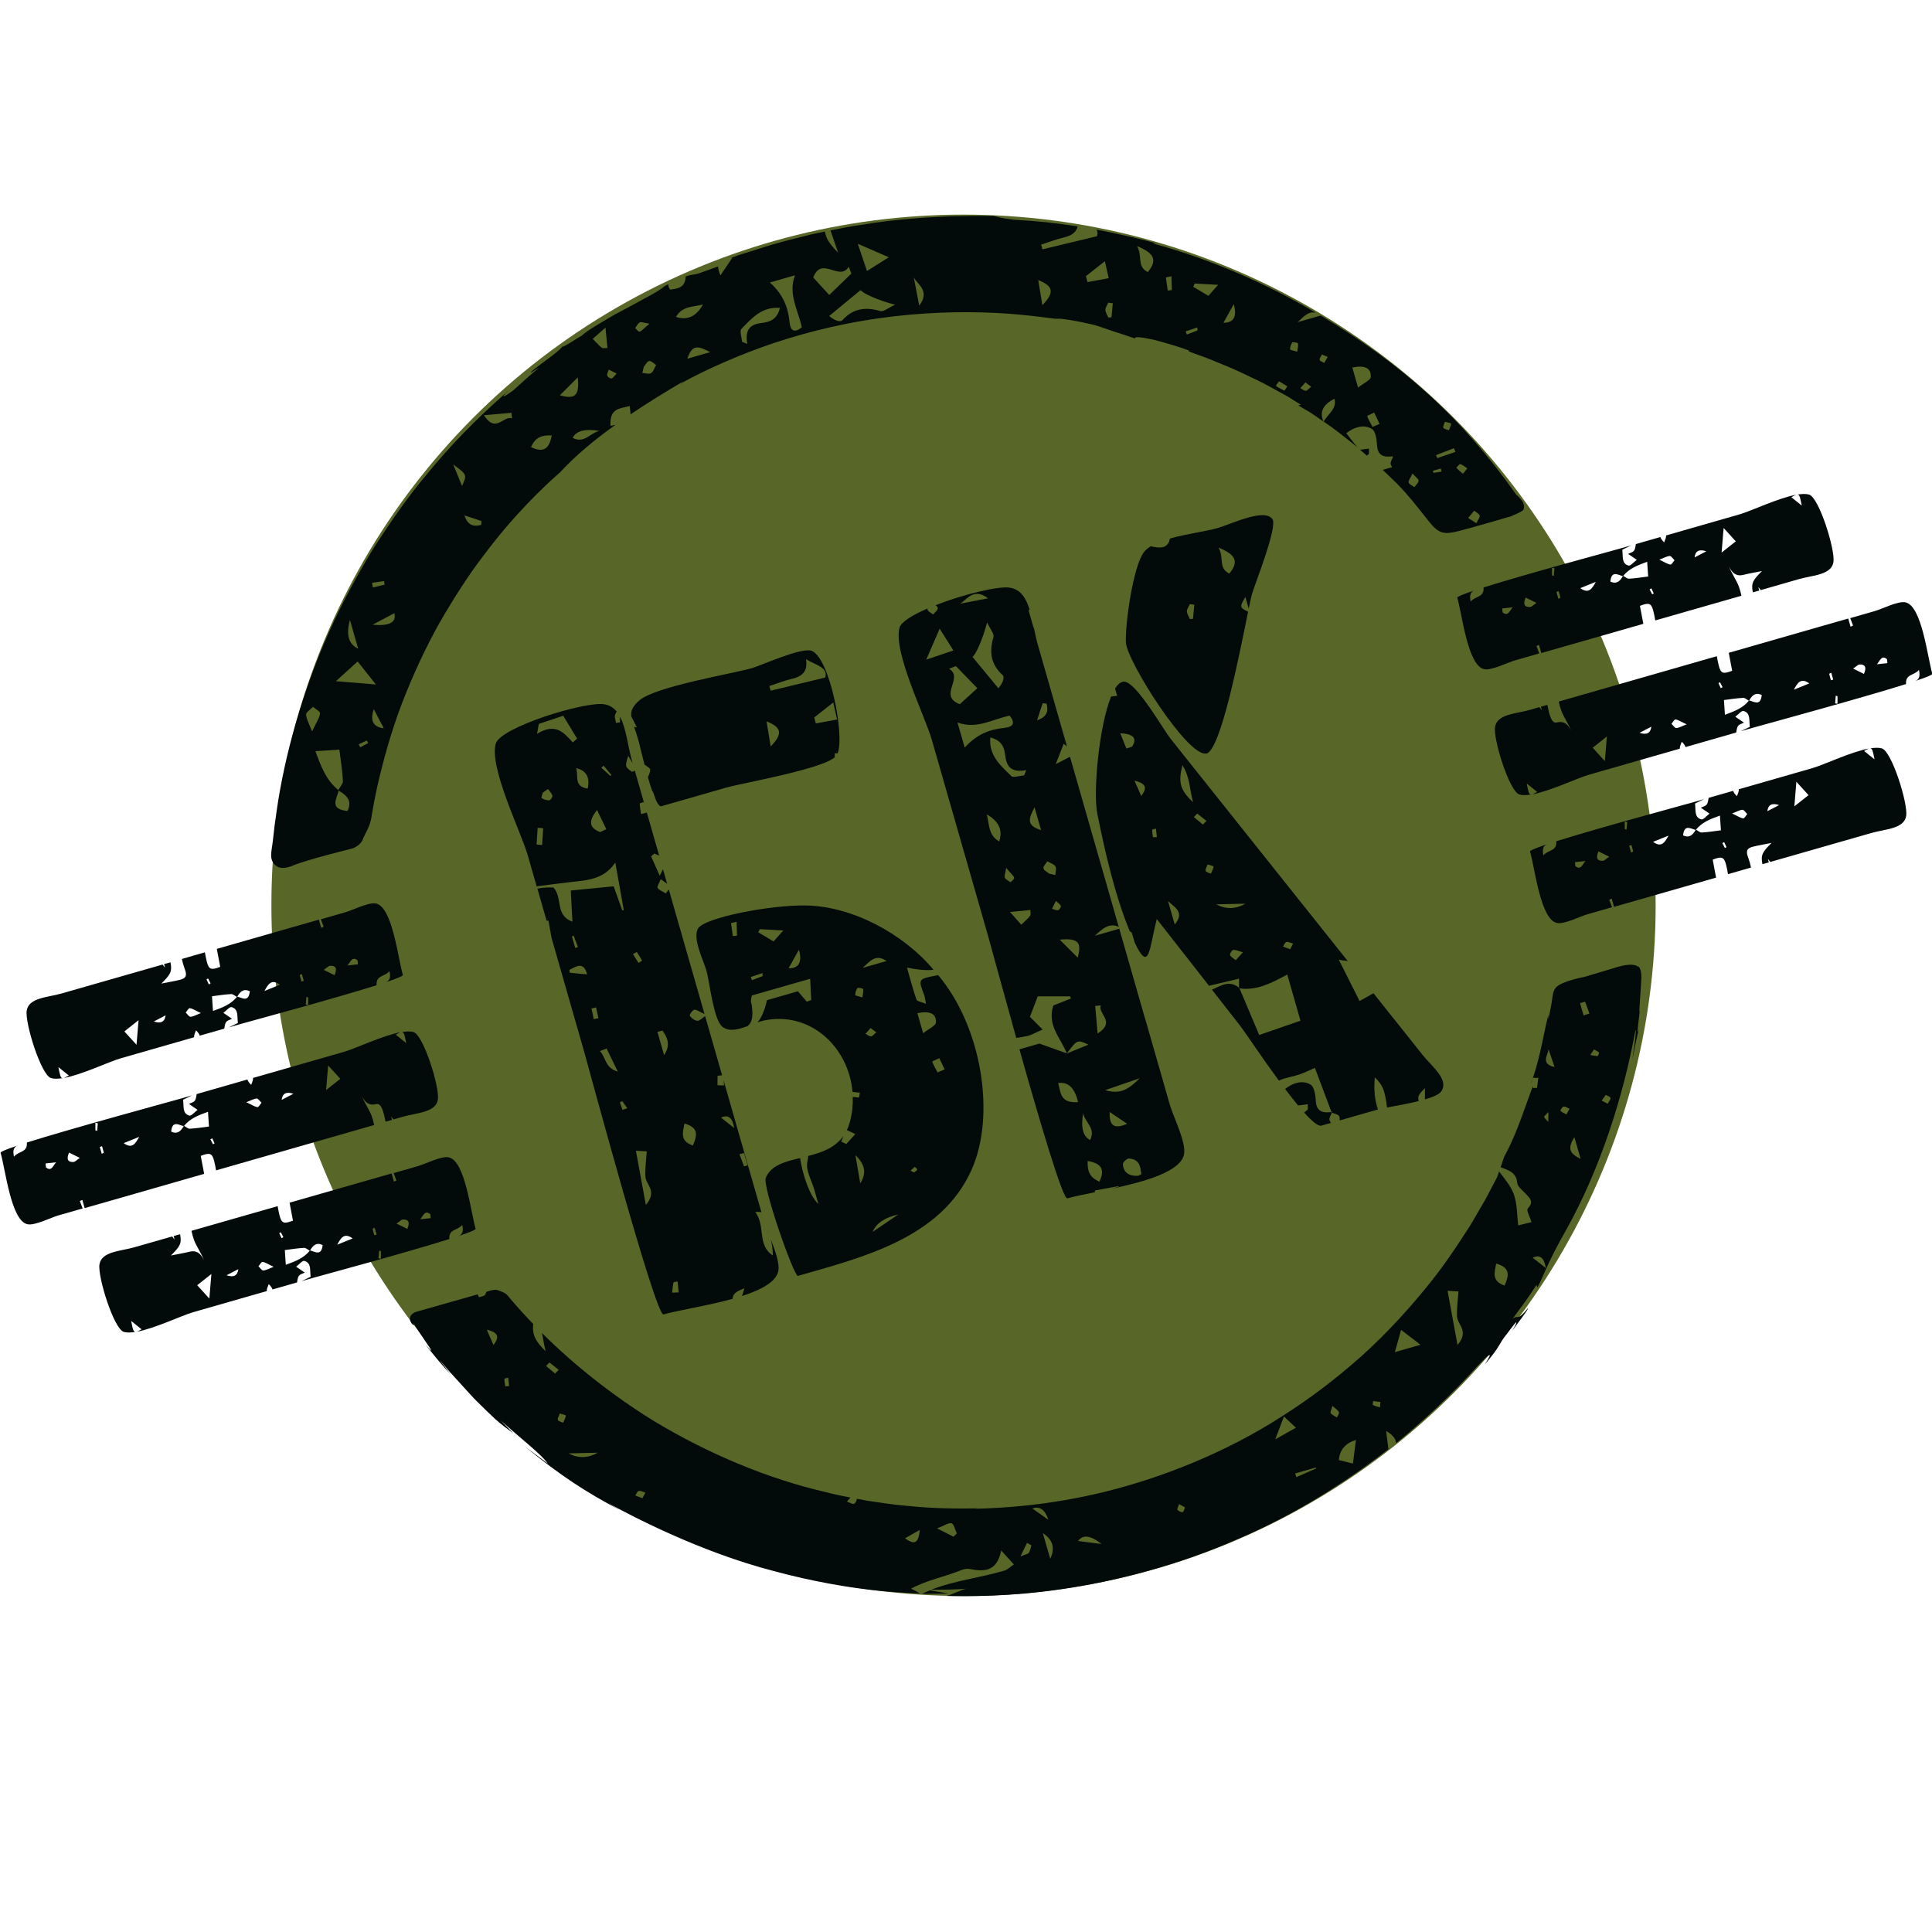
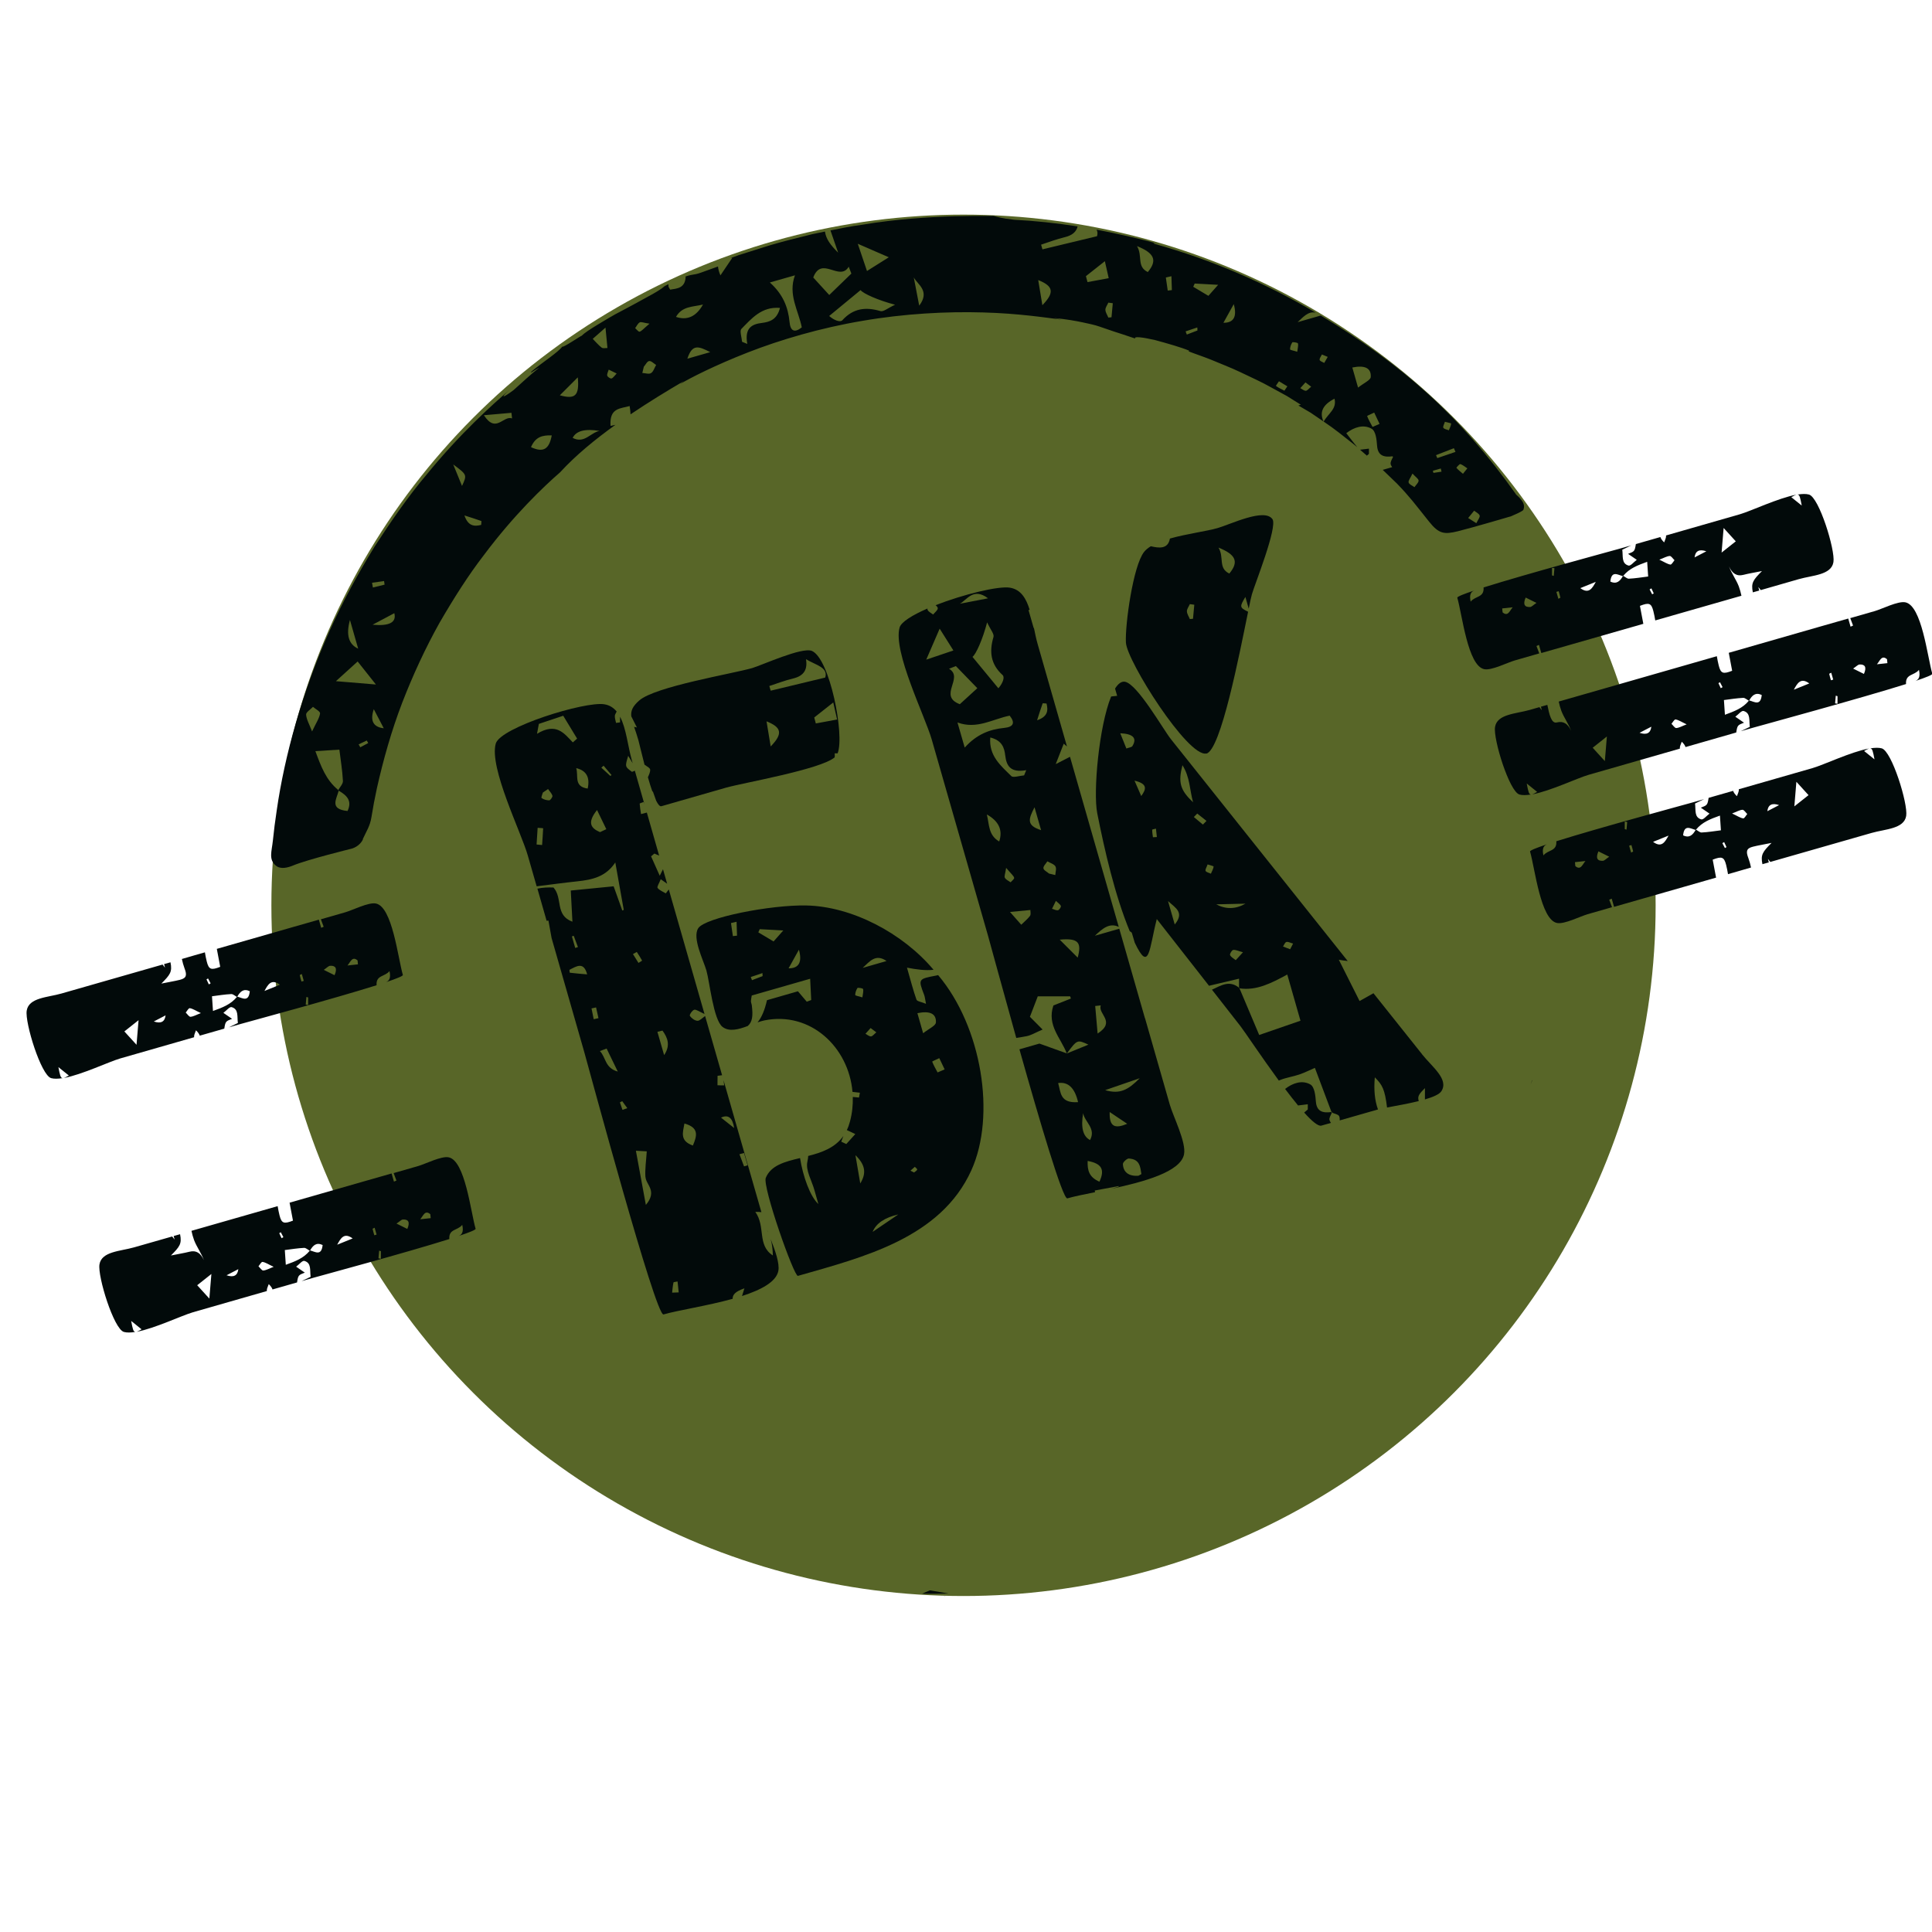
<svg xmlns="http://www.w3.org/2000/svg" version="1.1" viewBox="0 0 2560 2560">
  <defs>
    <style> .st0, .st1 { fill: #586628; } .st2 { fill: #020a0a; } .st3, .st4 { opacity: 1; } .st5, .st1, .st4 { display: none; } .st1 { stroke: #000; stroke-miterlimit: 10; } </style>
  </defs>
  <g id="_Слой_2" data-name="Слой_2" class="st5">
    <rect class="st1" width="2568.9" height="2568.9" />
    <g class="st4">
      <g class="st5">
        <g class="st5">
          <g>
            <path class="st2" d="M2016.1,659.4c0,0-.1-.2-.2-.2l-6.8,29.9h0s0,0,0,0t0,0s0,0,0,0c.1,0,.3-.2.7-.3,3.2-1.4,15.6-6.7,16.4-8.6,0,0,0,0,0,0,0,0,0,0,0,0,4.3-9.6-8.2-18.5-10.2-20.6ZM2016.1,659.4c0,0-.1-.2-.2-.2l-6.8,29.9h0s0,0,0,0c0,0,0,0,0,0,.1,0,.3-.2.7-.3,3.2-1.3,15.9-6.6,16.5-8.7,0,0,0,0,0,0s0,0,0,0c.2-2.3-8.5-18-10.2-20.6Z" />
            <path class="st2" d="M2015.9,659.2c-72.7-102.4-150.8-171.7-258.3-236.2-10.2,2.9-20.4,5.8-30.5,8.8,7.3-6.6,14.1-15.1,24.2-12.5-66.3-39.1-137.9-70.1-213.6-91.2-4.8-2.6,1.3-.7,7.9.7-29.2-7.9-57.3-14.4-84.9-19.6,1.3,2.4,1.7,5.1.6,8.7-26.6,6.4-49.4,11.9-72.3,17.4-.6-2.1-1.2-4.2-1.8-6.2,10.4-3.4,20.7-7.4,31.3-9.9,10.1-2.4,15.4-7.2,17.1-14.3-28.1-4.4-55.9-7.4-84.1-8.8-17.5-2-22.4-3.9-27.6-5.2,2.7,1-85.4-3.1-173.8,11.8-14.2,1.9-28.3,4.7-42,7.5,3.2,9.1,6.2,18,10.2,29.5-10-9.9-16.1-18.1-17.5-28-5.5,1.2-11,2.3-16.4,3.4-20.8,5.1-40.4,10-57.1,15-16.6,5.2-30.6,9.7-40.6,12.8-4.4,1.6-7.8,2.8-10.5,3.8.6,0,1.1,0,1.7,0-7,10.4-11.3,16.8-15.6,23.1-1.9-4.6-3-8.5-3.2-11.8-11,4-18,6.5-22.7,8.2-5.8,2-8.2,2.3-10.5,2.6-2.2.4-4.5.6-9.9,2.5,0,.2.2.5.2.7-.8,14.7-11.1,15.2-20.5,16.7-1.4-2.6-2.3-3.6-2.3-4.5,0-1,0-1.8,0-2.7-1.6.8-3,1.5-4.8,2.4-4.9,4.3-13.3,9.3-23.5,14.7-10.1,5.5-21.6,12-33.2,18-11.7,5.9-22.8,12.8-32.3,18.5-9.5,5.8-17.3,10.8-21.3,14.8.1-.8-25.8,16.9-25.4,14.1-6,8.1-25.3,20.1-40.5,32.8-5,5.2,4.9-2.3,9.8-4.7-11.9,9.3-22.8,19.8-34,29.7-14.2,10.6-19,11.8-4.6-1-22.3,19.3-65.8,57.9-111.3,113.8-23.3,27.5-45.9,60.1-68.4,94.8-21.6,35.3-42.5,73.3-60.1,112.8-35.4,79.1-59,163.7-69.4,236.3-2.1,13.9-3.8,27.2-5.1,40-1.5,14.7-6.1,25.4,4.2,33.6,6.1,4.9,15.4,2.6,22.6-.4,18.6-7.8,77.6-22.3,77.6-22.3,0,0,10.4-2.5,15-12.5h0c4.9-10.7,9.6-17.2,11.5-29.2,2-12.6,4.3-25.4,7.2-38.2,8.4-37.5,19.2-75.9,33.4-113,14.3-37,31-73,49.4-106.1,19-32.8,38.6-63.5,58.8-89.8,39.8-53.2,79-90.6,101.1-109.8,20.3-22.2,46.1-43.4,73.3-62.9-2.1.5-4,1-6.5,1.5-1.7-24.4,13.2-22.8,25.3-26.4.7,4.7,1.2,8.2,1.2,11,24.2-16.3,48.6-31.2,70.7-44.1l-5,3.9c14.3-8.5,46.6-24.9,89.5-41.7,42.8-16.8,96.9-32.7,152.3-42,55.4-9.6,112.1-12.5,159.3-11.1,47.3,1.2,85,7.1,104.2,9.5l-10.2-2.1c16.9,1.5,28.8,3.8,38.1,5.7,9.3,2,16,3.4,22.1,5.5,6.1,2.1,11.7,4,19,6.6,7.3,2.4,16.3,5.2,28.8,9.5-2.7-3.3,10.1-1.7,26.2,2,15.8,4.3,35.3,9.8,45.5,14.2l-1.2.7c7.8,3.1,18.3,6.5,30.1,11.2,11.6,5.1,25.2,10,38.8,16.5,13.6,6.5,28.1,12.9,41.5,20.7,6.8,3.7,13.5,7.4,20.1,11,6.3,4,12.5,7.8,18.4,11.5l-3.3,1.1c5,2.9,10.6,6.2,16.5,9.7,5.7,3.9,11.7,8,18,12.3,12.7,8.4,25.3,18.7,37.8,28.5,2,1.6,3.9,3.2,5.8,4.8-4.7-5.8-9.6-12-14.6-18.6,10.3-8,22.7-12,33.4-6,5.8,3.2,6.8,14.6,7.4,22.7,1,12.8,8.6,15.6,20.6,13.9,0,.2.2.4.2.6.1,0,.2,0,.4.1-1.5,3.3-3.9,6.8-3.2,9.6.3,1.4,1.1,2.7,2,4-4.2,1.2-8.3,2.4-12.5,3.6,7.4,7.1,13.9,13.4,18.7,18,17,17.6,23.3,26.3,42.7,50.6,13,16.3,20,17.2,38.3,12.7,20.6-5.1,68.2-19.2,69.6-19.6l6.8-29.9c0,0,.1.1.2.2,0-.1-.1-.2-.2-.2ZM516.7,774.5c.2,1.6.5,3.2.7,4.8-5.2,1.3-10.4,2.5-15.5,3.8-.4-2.1-.8-4.1-1.2-6.2,5.3-.8,10.7-1.6,16-2.3ZM471.5,826.2c3.4,12,6.9,24,10.9,38-12.7-5.7-16.3-18.4-10.9-38ZM413.3,951.4h0c-.2-3,5.8-6.8,9.1-10.2,3.3,2.9,9.8,6.1,9.4,8.8-1,6.4-5.3,12.6-10.6,23.8-3.8-9.9-7.5-16-7.9-22.4ZM425.7,1000c13.2-.9,22.4-1.4,31.7-2.1h0c1.7,14.1,4,27.7,4.7,41.5.2,3.8-3.9,8-6.2,12.1-16.3-13.3-22.8-31.2-30.3-51.5ZM468.3,1079.2c-24.5-2.4-14.5-15.8-11.7-26.9-.3-.2-.5-.3-.8-.5h0c0-.1.2-.2.2-.4.2.2.3.3.5.5h-.2c.2,0,.3,0,.4,0,0,.1,0,.2,0,.3,10.6,6.1,18.2,13.3,11.7,26.9ZM485.2,994.8c-.7-1.3-1.5-2.6-2.2-3.9,3.6-1.7,7.2-3.4,10.8-5.1.6,1.1,1.3,2.3,1.9,3.4-3.5,1.8-7,3.7-10.5,5.6ZM452.9,907.2c10.7-9.7,18.2-16.5,28.8-26.1,7.8,9.8,14.3,18,24.2,30.5-20.4-1.7-33.5-2.8-53-4.4ZM503,944.3c5.9,11.2,9.5,18.3,13.2,25.3-14-1.6-18.4-10-13.2-25.3ZM501.4,832.5c12.2-6.5,20.2-10.7,28.8-15.3,3.1,12.2-6.5,17.3-28.8,15.3ZM608.2,619.9c0,0-.1,0-.2-.1,0,0,0,0,0,0h0v.2c18.6,13.8,18.6,13.8,11.8,28.6-4.3-10.4-8-19.5-11.7-28.6ZM645.3,700.2c-9,2.3-17.3,1.9-22.2-12.5,7.5,2.4,15,4.7,22.5,7.4.3.2-.1,3.1-.2,5.2ZM649,554.8c13.9-1.2,25.2-2.2,36.5-3.2h0c.3,2.5.6,4.9.9,7.4-11.7-4.2-21.3,20.6-37.3-4.2ZM711.4,597.2c5.9-13.6,14.8-16.1,27.5-15.6-3.4,18.4-11.2,23.1-27.5,15.6ZM749.5,528.5c8.8-8.8,14-14,23.8-23.8,2.4,25.1-4,29.2-23.8,23.8ZM766.6,584.8c4.7-9.4,16.6-12.4,35.6-9.2-11.9,2.1-20.1,17.4-35.6,9.2ZM804.9,465.4c-4.3-3.3-7.9-7.7-11.8-11.6,4.4-3.9,8.9-7.8,16.9-14.9,1.3,13.8,1.9,19.9,2.6,27-2.8,0-5.9.9-7.7-.5ZM817.9,506.1c-1.5.4-5.3-2.2-5.6-3.8-.5-2.4,1.2-5.2,2-7.9,2.3,1.1,4.5,2.2,10.5,5.1-2.9,3-4.6,5.9-6.8,6.6ZM849.2,439.5c2-2.6,3.4-6.1,6-7.6,1.9-1.1,5.2.5,13.1,1.7-8.3,7-10.4,9.9-13.1,10.6-1.5.4-3.9-3-5.9-4.7ZM870.3,499c-2.8,1.7-7.6,0-11.4-.2.7-2.8,1.3-5.6,2-8.3,2.3-2.6,4.3-7.1,7-7.4,2.7-.4,6.1,3.3,9.2,5.2-2.2,3.7-3.6,8.9-6.8,10.8ZM903.4,424.5c8.4-14.5,22.2-13,35.8-16.4-8.9,15.9-20.8,21.3-35.8,16.4ZM918.5,480c6.5-20.1,15-16.5,30.3-8.7-12.4,3.6-19.5,5.6-30.3,8.7ZM1017.3,432.5c-13.6,1.6-23.2,6.9-19.4,27.8-2.3-.9-4.6-1.9-6.9-2.8-.5-5.8-3.4-14.5-1-16.9,13.7-13.9,26.9-30,51.3-27.9-3.9,15.6-13.6,18.6-23.9,19.9ZM1053.9,431.3c-1.9-19.6-8.7-36.8-26.1-52.4,13.1-3.8,22.3-6.4,33.3-9.6h0c-9.6,25.6,4.7,47.1,9,69.1-9.7,7.7-15.1,4.8-16.2-7.1ZM1185.4,345.6c-10.5,6.6-18.3,11.6-28.9,18.2-4.6-13.7-7.8-23.2-12.2-36.1,15.8,6.9,26,11.3,41.1,17.9ZM1132.4,358c1.2,3,2.3,6.1,3.5,9.1-9.2,8.9-18.4,17.9-29.3,28.4-7.8-8.6-13.9-15.2-21.2-23.2,11.1-29.4,34.9,6,47-14.3ZM1174.3,416.9c-19.6-5.8-36.1-3.7-50.4,12.1-2.8,3.1-10.8.3-17.5-5.6,13.9-11.4,27.7-22.9,41.6-34.3,3.5,4.7,23.6,13.6,45.8,19.4-10.2,4.7-15.5,9.7-19.6,8.5ZM1225.7,409.7c-3.1-16.1-5.1-26.7-7.2-37.4,4.8,9.3,22.1,17.8,7.2,37.4ZM1388.9,409c-2.1-12.9-3.5-21.2-5.5-33.3,20,8,22,16.3,5.5,33.3ZM1448.7,378.6c-.7-2.6-1.4-5.3-2.1-7.9,7.2-5.7,14.3-11.3,25.1-19.9,2,9.1,3.6,15.8,5.1,22.6-9.4,1.8-18.7,3.5-28.1,5.2ZM1480.5,425.1c-1.4.1-2.8.3-4.2.4-1.4-3.5-3.8-6.8-3.9-10.4,0-3,2.5-6.2,3.9-9.4,2,.2,3.9.5,5.9.8-.6,6.2-1.1,12.4-1.7,18.6ZM1528.7,365.2c-15.1-7.4-6.5-21.1-14.3-34.4,22.3,8.9,27.7,18.4,14.3,34.4ZM1555,389.6c-.8-5.8-1.7-11.5-2.5-17.3l7.4-1.7c.2,6.1.4,12.3.6,18.4-1.8.2-3.7.4-5.5.6ZM1580.3,448c-.5-1.4-1.1-2.8-1.6-4.2,5.2-1.7,10.3-3.4,15.5-5.2,0,1.3.2,2.7.2,4-4.7,1.8-9.4,3.6-14.1,5.4ZM1608.9,396.6c-7-4.2-13.5-8.1-20.1-12,.6-1.4,1.2-2.8,1.9-4.2,10,.6,20.1,1.1,31.2,1.7-3.7,4.2-7.1,7.9-12.9,14.6ZM1628.8,432.4c4.4-7.9,8.2-14.9,13.7-24.7,4.6,16.5,0,24.8-13.7,24.7ZM1709.6,522.3c-3.8-2-7.8-3.9-11.2-6.3-.3-.2,2.6-4.1,4-6.2,3.7,2.2,7.4,4.4,11.1,6.7-1.3,1.9-2.6,3.9-3.9,5.8ZM1726.8,470.8c-4.8-1.6-9.5-2.2-9.5-3.2,0-3.1,1.2-6.5,3-9.3h0c.4-.6,7,.2,7.3,1.4.8,2.9-.3,6.3-.9,11.1ZM1738.1,522.4c-2.5.1-4.9-2.2-7.3-3.5,2.3-2.5,4.6-5.1,6.8-7.6h0c2.2,1.6,4.4,3.3,7.6,5.7-3,2.4-5.1,5.3-7.1,5.4ZM1756.3,481.6c-.4-2.1,1.9-4.8,3.1-7.3,2.3,1,4.7,2,7.7,3.2-1.9,3.3-3.2,5.7-4.6,8-2.2-1.3-5.8-2.3-6.1-4ZM1761.6,563.3c-5.8-12.5-1-22.6,14.5-30.4,3.3,13.5-8,19.3-14.5,30.4ZM1807.1,518.3c-3.1-10.7-5-17.5-7.6-26.6,16.4-3.4,25.4.5,24.5,12.7-.3,4-9.4,8-16.8,13.9ZM1826.4,570.3c-2.5-4.7-5.3-9.4-7.2-14.4-.1-.4,6.2-3,9.4-4.6,2.4,5,4.7,10,7.1,14.9-3.1,1.3-6.2,2.7-9.3,4ZM1882,650.2c-2.7-2-7-3.6-7.7-6.2-.7-2.4,2.4-5.8,5.1-11.8,4.2,4.7,8,6.9,8.1,9.4,0,2.7-3.5,5.7-5.5,8.6ZM1922.3,563.6h0c3.5,1,8.2,1.7,8.2,2.4-.2,3-1.9,5.9-3,8.9-2.5-1.1-6.2-1.5-7.3-3.4-.9-1.5,1.1-4.6,2.1-7.9ZM1907.1,631.2c-.3-.9-.5-1.9-.8-2.8,3.5-1,7-2,10.5-3,.3,1.4.6,2.8,1,4.2-3.6.5-7.1,1.1-10.7,1.6ZM1912.2,611.7c-.6-1.3-1.1-2.6-1.7-3.9,7.9-3.1,15.8-6.2,23.7-9.2.7,1.6,1.4,3.2,2.1,4.9l-24.1,8.2ZM1952,625.3c-2.6,3.2-4.2,5.2-5.8,7.1-3-2.6-6.2-5-8.7-7.9-.2-.3,4.2-5.2,5.1-4.9,3.2,1,5.9,3.4,9.4,5.7h0ZM1964,698h0c-5-3.1-7.9-5-10.9-6.9,2.7-3.2,5.3-6.5,7.9-9.7,2.6,2.1,6.5,3.8,7.3,6.4.7,2.3-2.2,5.6-4.4,10.2Z" />
            <path class="st2" d="M1818.8,608.5c.9-.8,1.8-1.6,2.8-2.4,0-2.3,0-4.6,0-6.9-3.9.5-7.8.9-11.8,1.4,3.1,2.6,6.1,5.2,9,7.8h0Z" />
          </g>
          <g>
-             <path class="st2" d="M1260.9,2119.5c-.8,0-1.8,0-2.6,0,.7.2,1.6.2,2.6,0Z" />
            <path class="st2" d="M1239.9,2111.9c-3.5,1.4-7,2.9-10.4,4.5h.1c15.3.1,27.3,0,34.9-.3l-24.6-4.2h0Z" />
            <path class="st2" d="M2037.9,1435.8c-.7,2-1.3,3.9-2.1,5.9.7-1.9,1.4-3.6,2.1-5.2,0-.2,0-.5,0-.7h0Z" />
            <path class="st2" d="M2178.1,1285.5h0c-7.8-6.2-28.4.9-28.4.9l-42.7,12.8s-29.7,5.4-37.4,13.8c-3.6,3.9-4.2,8.8-5,14.3-1.3,9-3,18.3-5.4,28.4l.2-6.2c-5,17.7-9.8,52.1-20.6,83.8.3,0,.5,0,.8,0,.9-1.6,1.5-1.9,1.4-.1,1.7-.1,3.4-.3,5.1-.4-.6,4.5-1.2,8.9-1.8,13.4-1.8,0-3.6.2-5.4.2,0-.9-.1-1.8-.2-2.7-.1.5-.2.7-.3,1.2-14.2,39-22.9,66-37.6,92.6-1.6,4.6-3.2,9.2-4.7,13.8,10.1,4,20.8,6.7,21.9,20.4.4,5.5,7.3,10.3,11.7,15.1,5.2,5.7,10.8,10.3,2.5,19.1-2.4,2.5,2.5,10.5,4.8,18.2-5.2,1.3-17.6,4.3-17.6,4.3-1.7-13.9-1.2-28.6-5.9-41.5-4-10.8-12.2-20.2-19.4-29.9-.9,2.7-1.9,5.4-2.9,8-4.2,8-9.2,17.5-14.8,28.2-6.1,10.5-13,22.3-20.4,35.1-16.2,24.9-35,54.3-59.4,83.5-24.1,29.5-52.1,60.1-84.1,89.1-.3.3-.7.6-1,.9-.8.8-1.7,1.5-2.7,2.3-31.1,27.6-65.5,53.8-101.9,76.9-75.4,48.7-160.1,81.7-234.5,100.1-74.5,18.4-138,22-174.4,22.7l5.7-.5c-27.7.4-59.2.3-93.3-3.3-17.1-1.2-34.6-4.2-52.8-6.7-4.9-1-9.9-1.9-14.9-2.8,0,0,.1.2.2.3,0,2.3-1.9,5.7-3.8,6.5-1.7.7-4.6-1.3-9.4-3,1.9-2.1,3.3-3.9,4.6-5.4-10.7-2-21.5-4.2-32.3-7.1-75.8-17.5-155.5-50.4-228.6-94.6-54.1-33.5-104.5-73.2-147.7-116.2,1.6,7.9,2.6,15.8,4.8,24-13.4-12.8-18-21.7-16.6-36.1-10.5-10.9-20.7-22-30.2-33.3-4.3-4.8-4.2-7.4-17.3-11.5-4.8-1.5-14.5,2.4-14.5,2.4-.4,1.2-1,2.5-1.8,3.9-1.1,1.8-5.3,2.2-8.1,3.3-.5-1.3-1-2.6-1.6-3.9l-82.5,23.4c-17,7.4,1.6,23.3-2.4,14.7,2.6,5.1,11.7,18.2,17.7,27.2,6.3,9.1,9.4,13.9-1.8,1.6,11.7,14.7,23.2,28.8,32.6,38.4l-14.7-19.1c5.1,6,10,11.7,14.6,17,4.8,5.2,9.3,10.2,13.6,14.9,8.7,9.4,16.1,18.2,24,25.7,7.7,7.7,14.9,14.7,22.3,21.5,7.5,6.7,15.4,12.6,23.7,18.7l-16.3-16.7c28.1,25.2,53.1,44.1,62.1,56.9l-31.2-23.2c48.7,39.7,80.7,60.5,126.8,85l-16-9.5c29,16,121.2,64.8,220.5,90.4,49.4,13.4,99.6,22.2,141.3,26.2,19.4,1.7,36.9,2.8,51.6,3.3-4.7-2.8-7.1-4.3-11.7-6.4,21.3-11.4,45-15.7,67.1-24.7,3.2-1.3,7.1-1.9,10.5-1.3,19,3.7,36.3,3.9,41.8-24.6,7.4,8.3,11.3,12.5,16.8,18.6-5.2,3.5-8.5,6.9-12.4,8-32.1,9.6-65.7,13-97.1,25.4,15.6,0,31.1-.2,46.6-1.4-5.9.7-20,8.5-26.9,9.5,28.7.6,84.8,1.2,153.9-9.2,71-10.3,155.1-31.8,233.7-66.8,75.4-32,144.4-76.5,198.5-118.6-1-8.2-2-15.6-3-24.1,9.1,5.3,12.9,10.6,13.2,16.2,53.9-43.9,91.3-84,108.4-102.9,28.9-30,9.1-2.1,9.1-1.4,16.5-19.4,18.5-24.8,21-28.6,2.2-4,4.3-7,17.5-24,7.2-9.1,1.1,3.2-2.7,8.8,11.1-15.2,21.9-28.8,21.5-30.8-14.9,18.5-12.4,7.9-20.5,14.3,10.9-14.8,21.9-29.6,31.8-45.1l.9,3.5c6.8-10.4,11.6-29.7,38.3-76.5,44.5-79.7,75.4-175.1,91.9-265.2,1.3,1.7-1.5,20.8-4.3,40,2.5-12.1,5.7-30.6,9-41.6-3.6,10.7-1.8,1.2-.8-9.1,1.2-10.2,2.7-20.9.9-12.4,1.1-16.8,1.7-24.5,2.8-43,.3-5.1.2-14.4-3.8-17.7ZM661.6,1786.9c-2.4-5.5-4.8-10.9-8.9-20.4,17.7,4.1,15.6,11.3,8.9,20.4ZM677.1,1841.5c-.4-3.3-1-6.6-1-10,0-.4,3.2-1,5-1.4.4,3.7.8,7.4,1.2,11-1.7.1-3.5.2-5.2.3ZM731.3,1814.6c1.5-1.5,3-3,4.5-4.6h0c4.1,3.2,8.2,6.5,12.2,9.7l-4.8,4.9c-4-3.4-8-6.7-12-10ZM754,1889.7c-2.5-1.2-6.2-1.9-7-3.7h0c-.8-1.9,1.4-4.9,2.6-8.5,3.4,1.2,8.1,2.1,8,2.9-.4,3.2-2.3,6.2-3.6,9.4ZM761.1,1930.4c18.1-.4,28.2-.7,38.7-.9-13,7.4-25.9,7.7-38.7.9ZM858.9,1989.9h0c-3.1-1.2-6.3-2.4-9.4-3.6,1.5-2.1,2.5-5.5,4.5-6,2.2-.7,5.2,1.1,8.9,2.1-1.6,3-2.7,5.3-3.9,7.5ZM1206.9,2043c5.2-2.9,10.3-5.9,19.6-11.1-1.8,17-6.3,20.9-19.6,11.1ZM1271.1,2040.9c-4.9-2.5-9.8-5-21.7-11,10.4-4,15.4-8,19.3-6.7,3,1,4.6,8.7,6.8,13.4-1.5,1.5-2.9,2.9-4.4,4.4ZM1371.1,2062.2c-1.2,1.8-4.3,2-11.2,4.8,4.3-8.8,6.6-13.4,8.8-18,1.9,1.1,3.9,2.3,5.8,3.4-1.1,3.3-1.6,7.1-3.4,9.7h0ZM1396.9,2018.4c-8.1-5.7-13.8-9.7-21.3-15,9.8-3.4,16.9,1.6,21.3,15ZM1399.3,2070.2c-4.1-14.3-6.7-23.4-9.8-34,13.3,8.6,16.6,19.9,9.8,34ZM1436.2,2046.6c6.4-8.9,16.7-7.5,31.1,4-14.7-1.9-22.8-2.9-31.1-4ZM1574.7,2008.2h0c-2.1.4-5.1-1.2-6.9-3-.7-.7,1.2-4.3,2.2-7.5,3.4,1.9,5.7,3.2,8,4.4-1.1,2.2-1.8,5.9-3.2,6.1ZM1709,1881.6c5.6,5.2,9.8,9.2,15.9,14.9-9.5,5.3-16.3,9.1-27.4,15.4,4.8-12.7,7.7-20.2,11.5-30.3ZM1725.6,1962h0s-1.7-4.9-1.7-4.9c9.2-2.6,18.3-5.3,27.5-7.9.2.4.3.8.5,1.2-8.8,3.8-17.6,7.7-26.3,11.6ZM1771.1,1877.3c-.9-1.1,1-4.9,2.2-9.7,3.8,3.5,7,5.4,8.6,8.3.7,1.3-1.7,4.6-2.7,7-2.8-1.8-6.2-3.1-8.2-5.7ZM1800.4,1944c-5.2-1.3-12-3-18.7-4.7,1.2-13.6,8.8-22.4,22.7-26.6-1.2,9.8-2.5,19.3-4,31.3ZM1836.2,1869.6c-3.2-1-6.4-1.8-9.4-3.2-.4-.2.2-5.1.4-5.1,3.2.1,6.4.7,9.6,1.2-.3,3.5-.5,5.3-.6,7.1ZM1856,1796.2h0c2.7-9.8,4.9-17.7,8.2-29.5,8.5,6.5,14.5,11.1,25.8,19.8-16,4.6-23.7,6.8-34.1,9.8ZM1939.1,1786.9c-5-27-8.9-48.4-13.2-71.8,7.5.4,12.5.7,14.4.8-.8,12.6-2.5,23.4-1.8,34,.7,10.5,16.2,18.3.5,37ZM2001.4,1708.2c-17.5-6.2-13.4-17-11.2-29.2,19.1,5.4,17.1,15.5,11.2,29.2ZM2038.6,1671.2c9.5-4.5,15.3.1,17.4,13.8-5.7-4.5-11.3-9-17.4-13.8ZM2059.3,1491.3c-2-2.1-4.2-4.2-5.7-6.6-.3-.5,2.1-2.4,5.8-6.5,0,6.1-.1,9.6-.1,13.1ZM2059.6,1395.1c2.4,7,4.8,14,8,23.5-18.9-4.3-9-15.4-8-23.5ZM2083.4,1481.4c-2.8-1.5-5.8-2.7-8-4.8-.5-.4,2.3-5.2,4.1-5.6,2.1-.5,4.8,1.6,7.9,2.8-1.6,3-2.8,5.2-4,7.5ZM2093.9,1511.3c3.2,11.2,5.1,17.7,8.3,28.9-15.1-7.4-17.5-13.8-8.3-28.9ZM2106.1,1350.1c-1.6-5.5-3.1-10.9-4.7-16.3,2.3-.6,4.6-1.2,6.9-1.7,1.9,5.2,3.8,10.4,5.7,15.6-2.6.8-5.2,1.7-7.9,2.5ZM2124.8,1404c-2.8,0-5.5-.7-9.8-1.5,2.2-3.2,3.6-5.2,4.9-7.3,2.2,1.3,4.9,2.2,6.5,3.9.7.8-1.1,4.8-1.7,4.8ZM2137.9,1467.2c-3.2-1.7-5.6-2.9-7.9-4.1,1.8-2.6,3.7-5.2,5.5-7.7,2.2,1.4,5.7,2.4,6.2,4.2.4,1.9-2.1,4.5-3.8,7.6Z" />
          </g>
        </g>
        <g class="st5">
          <g>
            <path class="st2" d="M1031.8,1668.2c-21.1-13.6-9.2-38.4-23.2-57.7,3.2,0,5.8,0,8.1.4-9.8-34.2-19.6-68.5-29.5-102.7-6.9-24.1-13.8-48.2-20.7-72.3.3,2.3.6,4.7.9,7-3,0-5.9,0-8.9-.2,0-4.2,0-8.3.1-12.5,2-.3,4-.5,6-.8-7.5-26.1-15-52.3-22.5-78.4-4.3,3.2-7.4,6.4-10.1,6.3-3.8-.2-8.1-3.5-10.1-6.6-.8-1.3,3.1-7.2,5.7-8,2.3-.7,5.6,1.8,13.7,5.6-15.8-55-31.5-110-47.3-165-1.3,1.7-2.9,3.6-4,5.2-3.7-2.3-8.5-4.1-10.8-7.2-1.2-1.6,1.9-5.9,4.1-11.6,3.3,2.5,6.3,4.3,8.5,6-1.8-6.4-3.7-12.8-5.5-19.2-1.3,2.5-2.8,5.4-4.3,8.6-5.7-12.8-8.6-19.2-11.5-25.7,1.5-1.2,2.9-2.5,4.4-3.7,2,1,4.2,1.8,6.3,2.7-5.5-19-10.9-38-16.3-57-2.6.7-5.2,1.3-7.7,2-.7-4.6-1.5-9.2-1.8-13.8,0-.6,3.4-1.4,5.2-2.2.4,1.1.8,2.2,1.2,3.3-4.3-14.9-8.6-29.9-12.8-44.8-2,.9-3.6,1.7-4,1.4-9.2-6.8-9.1-6.8-4.8-21.1,2,3.3,3.9,6.5,5.9,9.8-.3-1.2-.7-2.4-1-3.6-5.4-18.8-7.4-42.4-15.7-58,0,2.8,0,5.2,0,7.5-1.8.2-3.5.4-5.3.7-.6-3.1-1.8-6.3-1.6-9.4.1-1.4.9-2.9,2.4-5.7-4.1-5-9.4-8.5-16.4-9.6-25.7-4.2-137.6,30.5-143.8,52.1-9,31.9,33.6,117.1,42.5,148.4,3.9,13.6,7.8,27.1,11.7,40.7,18-2.2,36-4.7,54-6.6,19.5-2.1,37.5-5.8,50.2-25,3.7,20.9,7.5,41.9,11.2,62.8-.6.3-1.3.6-1.9.9-3.5-9.8-7-19.6-11.5-32.1-18.1,1.8-35.8,3.6-56.8,5.6.8,15.2,1.5,27.2,2.2,41.3-23.5-8.6-12.5-31.2-25.1-45.3-7.1-.3-14.2,0-21.3,1.5,4.1,14.2,8.2,28.4,12.2,42.6.8-.1,1.6-.2,2.4-.3,1.3,7.3,2.6,14.6,4.2,23.2,14.4,50.1,28.7,100.2,43.1,150.4,6.9,24.2,94.8,351.3,105.2,348.3,19.4-5.6,58-11.4,91.6-20.7-.2-5.3,3.3-9.6,15.6-13.9-1.2,3.8-2.2,7-3.2,10.2,25.1-8.1,45.1-18.6,48.1-33.1,2-9.9-4.1-27.1-10.1-42.3,2,6.9,2.7,14.4,2.9,21.8h0ZM725.9,1124.4c-2.4-.2-4.8-.4-7.2-.7.5-7.3.9-14.6,1.4-22.1,3.8.3,7.3.4,7.3.6-.3,7.4-.9,14.8-1.4,22.2ZM735.6,1065.1c-3.5,0-7.4-1.1-10.1-3-1-.7,1-4.8,1.6-7.3,2.3-1.6,4.6-3.2,6.9-4.7,2,3,4.9,5.7,5.8,9,.4,1.6-2.8,6-4.2,6h0ZM719.4,976.9c.8-4.3,1.6-8.7,2.4-13,9.6-3.2,19.3-6.5,32.3-10.8,6.6,10.9,12.5,20.6,18.4,30.3-1.9,1.7-3.8,3.3-5.7,5-11.6-12.1-22-26.8-47.4-11.4h0ZM771.2,1022.5c13.5,3.2,18.5,12.2,15.2,27.1-18.8-2.7-11.9-16.7-15.2-27.1h0ZM802.8,1107.2c-11.7-5-17.6-12.1-3.9-29.3,5,10.3,8.6,17.9,12.3,25.4-2.8,1.3-5.6,2.6-8.3,3.9h0ZM887.7,1402.7c-3-10.3-5.9-20.6-8.9-30.9,2.2-.5,4.5-1.1,6.7-1.6,6.9,9.4,10.9,19.5,2.2,32.5h0ZM851.5,1266.1c2.4,3.8,4.9,7.5,7,11.4.1.2-3.1,2.1-4.8,3.1-2.4-3.9-4.9-7.8-7.3-11.7,1.7-.9,3.5-1.9,5.2-2.9ZM765.6,1245.5c.8-.3,1.6-.5,2.4-.8,1.9,5,3.8,9.9,5.6,14.9-1.2.4-2.4.8-3.6,1.2-1.5-5.1-2.9-10.2-4.4-15.3h0ZM762.3,1289.8c9.2-4.6,18.9-11.6,23.5,6-9.1-.8-16-1.3-22.8-2.2-.5,0-.5-2.6-.7-3.8ZM797.5,1339.5c1.1,4.8,2.1,9.5,3.2,14.3-2.1.5-4.2.9-6.3,1.4-1-4.8-1.9-9.6-2.9-14.3,2-.4,4-.9,6-1.3h0ZM811.5,1394.1c4.9,10.2,9.9,20.4,14.8,30.5-17.2-4.8-15.4-18.4-23.7-27.2,3-1.1,5.9-2.2,8.9-3.3h0ZM838.9,1473.1c-2.1.7-4.3,1.5-6.4,2.2-1.1-3.3-2.3-6.6-3.4-9.9,1-.5,2.1-1.1,3.1-1.6,2.2,3.1,4.4,6.2,6.7,9.3h0ZM907.1,1717.2c-2.9,0-5.8.2-8.7.3.5-4.5.8-9,1.8-13.5.1-.6,3.5-.8,5.4-1.3.5,4.8,1,9.6,1.5,14.4h0ZM863,1564.2c.7,10.5,16.2,18.3.5,37-5-27-8.9-48.4-13.2-71.8,7.5.4,12.5.7,14.4.8-.8,12.6-2.5,23.4-1.8,34h0ZM925.9,1522.5c-17.5-6.2-13.4-17-11.2-29.2,19.1,5.4,17.1,15.5,11.2,29.2ZM816.5,1032.9c-4-3.7-8-7.3-12-11,1-.8,2-1.7,3-2.6,3.5,4.1,7,8.3,10.5,12.4-.5.4-1,.8-1.5,1.1h0ZM993.7,1532.6c1.5,5.4,3.1,10.8,4.7,16.2-1.5.5-3.1.9-4.7,1.4-2-5.4-4.1-10.7-6.1-16.1,2-.5,4.1-1.1,6.1-1.6h0ZM980.5,1499.4c-5.7-4.5-11.3-9-17.4-13.8,9.5-4.5,15.3.1,17.4,13.8Z" />
            <path class="st2" d="M1025.4,1637.7c-.4-1-.7-1.9-1.1-2.8.1.7.3,1.3.7,1.9.2.3.3.6.4.9Z" />
            <path class="st2" d="M1251,1296.6c-.8.2-1.7.4-2.5.6-24.2,4.6-24.3,4.6-16.3,25.6,1,2.5,1.2,5.4,2.5,11.9-6.2-2.6-11.8-3.2-12.6-5.5-4.4-12.3-7.6-25.1-12.6-42.4,12.7,2.4,24.5,4.1,35.2,2.8-41-48.8-108.3-83.9-168.4-85.2-47.9-1-134,16.1-143.3,30-8.5,12.8,6.9,42.8,10.7,56.1,4.4,15.3,9.3,65.5,21.4,74.8,8.9,6.8,21.2,3.4,33.4-1.2,6.2-5.4,7.1-13.4,5.4-27.2-.2-1.9-1.1-3.7-1.2-5.6,0-1.9.5-3.8,1.1-7.6,23.8-6.8,48.2-13.8,77.4-22.2.5,10.9,1,19.6,1.4,28.2-2,.7-4,1.5-5.9,2.2-3.5-4.2-7.1-8.3-11.7-13.8-13.2,3.8-27.5,7.9-41,11.8-3,12.9-6.8,22.5-12.5,29.4,3.1-1.1,6.2-2,9-2.6,61.1-12.4,111.7,35.4,116.8,94.7l9.8,1.1c-.4,2.1-.8,4.2-1.2,6.4l-8.2-.8c.3,10.6-.8,21.5-3.7,32.4-1.1,4.2-2.5,8.1-4.2,11.5,3.7,1.8,7.4,3.6,11.2,5.3-4,4.4-7.9,8.8-11.9,13.2-2.2-1.1-4.5-2.1-6.7-3.1.9-2.5,1.9-5,2.8-7.5-11.1,15.7-28.8,21.9-46.6,26.4-.1,2.3-.4,4.6-1,7.2-2.8,11.8,5.7,25.2,9.2,37.9,1.3,4.7,2.7,9.4,5.3,18.6-10.8-9.7-20.4-36.4-24.3-60.9-20.2,4.8-38.6,9.6-45.4,26.2-4.7,11.5,37.5,131.4,42.6,129.9,86.3-24.7,188.9-49.9,229.7-139.7,33-72.6,14-190.2-43.9-258.8h0ZM978.8,1245.1c-.8-5.8-1.7-11.5-2.5-17.3,2.5-.6,5-1.2,7.4-1.7.2,6.1.4,12.3.6,18.4-1.8.2-3.7.4-5.5.6h0ZM1018.2,1298c-4.7,1.8-9.4,3.6-14.1,5.4-.5-1.4-1.1-2.8-1.6-4.2,5.2-1.7,10.3-3.4,15.5-5.2,0,1.3.2,2.7.2,4ZM1052.6,1287.8c4.4-7.9,8.2-14.9,13.7-24.7,4.6,16.5,0,24.8-13.7,24.7ZM1032.7,1252.1c-7-4.2-13.5-8.1-20.1-12,.6-1.4,1.2-2.8,1.9-4.2,10,.6,20.1,1.1,31.2,1.7-3.7,4.2-7.1,7.9-12.9,14.6ZM1141.2,1535.3c12.8,12.4,15,23.5,6.4,37.4-1.9-11.1-3.8-22.2-6.4-37.4ZM1164,1637c4.5-11.2,15.8-18.9,34-23.1-13.3,9-21.2,14.4-34,23.1ZM1144.1,1313.7c.4-.6,7,.3,7.3,1.4.8,2.9-.3,6.3-.9,11.1-4.8-1.6-9.5-2.2-9.5-3.2,0-3.1,1.2-6.5,3-9.3h0ZM1154.5,1374.4c2.3-2.5,4.6-5.1,6.8-7.6,2.2,1.6,4.4,3.3,7.6,5.7-3,2.4-5.1,5.3-7.1,5.4-2.5,0-4.9-2.2-7.3-3.5h0ZM1223.1,1554.4c-.4,1.4-2.7,2.6-4.1,3.8-1.6-.8-3.2-1.6-4.8-2.4,1.9-1.7,3.9-3.4,5.8-5.1,1.1,1.3,3.4,2.7,3.1,3.7h0ZM1150.8,1287.2c9-8.1,17-19.4,31.6-9.1-10.6,3-21.1,6.1-31.6,9.1ZM1250.2,1425.8c-2.5-4.7-5.3-9.4-7.2-14.4-.1-.4,6.2-3,9.4-4.6,2.3,5,4.7,10,7.1,14.9-3.1,1.3-6.2,2.7-9.3,4h0ZM1247.8,1359.9c-.3,4-9.4,8-16.8,13.9-3.1-10.7-5-17.5-7.6-26.6,16.4-3.4,25.4.5,24.5,12.7Z" />
            <path class="st2" d="M872.3,1053.8s0,0,0,0h0s0,0,0,0Z" />
            <path class="st2" d="M1083.6,867.2c-13-5.5-66.4,19-79,22.7-26.8,7.7-128.7,24.4-149.8,42.9-8.9,7.8-11.3,13.7-10.5,21,2.2,4.4,4.6,9.2,7.4,14.7-1.4-.2-2.6-.5-3.7-.8,1.7,5,3.8,10.9,5.8,17.9.8,2.8,3.9,16.4,8,32.1,4.1,2.9,7.4,4.6,7.5,6.6.2,3.2-1.5,6.7-2.9,10.1,2,6.9,4,13.5,6.1,19.3.1-.3.2-.6.3-1,1.7,4.8,3.2,9,4.6,12.9,2.5,4.9,4.8,7.7,6.8,7.1l85.7-24.6c22-6.3,125.3-24.1,144-40.2.2-1.6.2-3.4,0-5.3,1.4,0,2.7,0,3.9,0,9.6-24.3-10.5-125.7-34.1-135.7ZM1027.2,913.7c10.4-3.4,20.7-7.4,31.3-9.9,14.7-3.5,19.5-11.9,17.3-25.6,12.9,7.8,29.7,10.7,25.5,24.3-26.5,6.4-49.4,11.9-72.3,17.4-.6-2.1-1.2-4.2-1.8-6.2h0ZM1028.9,993.7c-2.1-12.9-3.5-21.2-5.5-33.3,20,8,22,16.3,5.5,33.3ZM1116.8,958.1c-9.4,1.8-18.7,3.5-28.1,5.2-.7-2.6-1.4-5.3-2.1-7.9,7.2-5.7,14.3-11.3,25.1-19.9,2,9.1,3.6,15.8,5.1,22.6h0Z" />
          </g>
          <g>
            <path class="st2" d="M1771.9,1478.1c-12,1.7-19.6-1.1-20.6-13.9-.6-8-1.7-19.4-7.4-22.7-10.7-6-23.1-2-33.4,6,5.9,7.8,11.7,15.2,17.2,21.9,4.3-.5,8.6-1,12.9-1.6,0,2.3,0,4.6,0,6.9-1.6,1.4-3.2,2.7-4.8,4.1,10.2,11.4,18.6,18.5,22.8,17.3,4.2-1.2,8.4-2.4,12.7-3.6-.9-1.3-1.7-2.6-2-3.9-.6-2.8,1.8-6.3,3.2-9.7-.1,0-.2,0-.4-.1,0-.2-.2-.4-.2-.6h0Z" />
            <path class="st2" d="M1892,1401.6h0c-21.5-27-43-53.9-64.4-80.8-6.1,3.4-12.1,6.8-18.4,10.3-8.9-17.8-17.9-35.6-27.5-54.7,4,.7,7.9,1.3,11.9,1.7-41.3-51.8-82.5-103.5-123.8-155.3-36.8-46.2-73.7-92.4-110.5-138.7-10.2-12.8-43.9-72.4-60.6-76-4.9-1-9.3,2.5-13.4,9,.9,3.2,1.8,6.4,2.8,9.6-2.7.3-5.3.6-8,.9-16,39.4-24,126.5-18.4,154.7,9.7,48.8,23.4,108.8,43.1,156.4,1.5.7,2.6,1.5,2.9,2.6,1.3,4.1,2.5,8.3,3.7,12.5,19.5,41.1,19.1,7.6,29.2-31.3,23.1,29.5,46.1,58.9,69.2,88.4,12.8-3,25.9-6.1,39.8-9.4,0,4.8,0,8.3,0,11.9-12.8-10.4-23.8-3-35.8,2.6,12.6,16,25.1,32.1,37.6,48.1,5.2,6.6,27.7,40.5,51,72.3.6-.3,1.2-.5,1.9-.8,8-3.2,16.9-4.4,25.1-7.2,7.1-2.4,13.8-5.8,20.8-8.8,7.6,20.2,14.8,39.3,22,58.5.4,0,.7,0,1.1-.1h0q0,0,0,0c0,.3-.2.5-.4.8,3.5,1.5,8.5,2.3,9.6,4.8.7,1.6.8,3.5.7,5.5,16.8-4.8,33.5-9.6,50.3-14.4.1,0,.3,0,.4-.1-4.3-11.9-5.7-26-4.2-42.6,10,10,13.3,16,16.2,40,11.6-2.2,27.8-5,42-8.5-2-6.7.7-9.5,8.2-17.2,0,5.3,0,10.1,0,15,10.6-3.1,19.1-6.7,21.8-10.9,10.2-15.8-12.2-32.1-25.6-48.9ZM1508.4,993.1c-1.1,1.8-5.3,2.2-8.1,3.3-2.7-6.7-5.4-13.4-8.1-20.2,17.8.8,22.2,6.9,16.2,16.8ZM1519.9,1059.5c-2.4-5.5-4.8-10.9-8.9-20.4,17.7,4.1,15.6,11.3,8.9,20.4ZM1712.2,1252.8c2.2-.7,5.2,1.1,8.9,2.1-1.6,3-2.7,5.3-3.9,7.5h0c-3.1-1.2-6.3-2.4-9.4-3.6,1.4-2.1,2.5-5.5,4.4-6ZM1535.4,1114.1c-.4-3.3-1-6.6-1-10,0-.4,3.2-.9,5-1.4.4,3.7.8,7.4,1.2,11-1.7.1-3.5.2-5.2.3ZM1564.3,1229.7c-2.7-9.3-5.4-18.7-8.9-31,10.3,9.4,21.9,15,8.9,31ZM1574.5,1018.5c10.1,16.3,9.4,32.3,14.1,49.2-17.1-16.2-20-26.1-14.1-49.2ZM1589.6,1087.2c1.5-1.5,3-3,4.5-4.6,4.1,3.2,8.2,6.5,12.2,9.7h0c-1.6,1.6-3.2,3.3-4.8,4.9-4-3.3-8-6.7-12-10ZM1612.3,1162.3c-2.4-1.2-6.2-1.9-7-3.7-.8-1.9,1.4-4.9,2.6-8.5h0c3.4,1.1,8.1,2.1,8,2.8-.4,3.2-2.3,6.2-3.6,9.4ZM1658.1,1202.1c-13,7.4-25.9,7.7-38.7.9,18.1-.4,28.2-.7,38.7-.9ZM1645.3,1277h0c-2.7-2.2-6.4-4-7.6-6.8-.7-1.6,2.5-6.6,4.2-6.8,3.3-.4,6.8,1.5,13,3.1-4.5,5-7.1,7.7-9.6,10.5ZM1676.2,1376.1c-7.9-18.7-17-40.2-26.1-61.8-.2,0-.5,0-.7,0h0c0-.1,0-.1,0-.1v-.7c.1,0,.2.1.3.2h0c0,.2.2.4.3.7,22.5,3.4,42.2-6.9,63.3-18.3,6.4,22.2,11.8,41.1,17.5,61.2-18.8,6.5-36.8,12.7-54.7,18.9Z" />
            <path class="st2" d="M1730.9,1357.2c-18.8,6.5-36.8,12.7-54.7,18.9-7.9-18.7-17-40.2-26.1-61.8,22.5,3.4,42.2-6.9,63.3-18.3,6.4,22.2,11.8,41.1,17.5,61.2Z" />
            <path class="st2" d="M1524.8,1353.9c-11.3-39.5-22.7-79-34-118.6-10.8,3.1-21.6,6.2-32.3,9.3,9.5-9,19.2-17.8,31.6-11.7-21.5-75.1-43.1-150.2-64.6-225.4-5.4,2.8-11,5.6-18.9,9.7,4.2-10.8,6.5-16.6,10.6-27.1,1.6,1.4,3,2.6,4.3,3.7-13-45.3-26-90.5-38.9-135.8-1.9-6.7-3.4-14-4.9-21.3-.1,0-.2.2-.3.3-3-10.4-4.9-17-6.9-24.1.6,0,1.1,0,1.6,0-4.6-15.1-11.6-27.1-26.2-29.5-15.3-2.5-61.9,8.9-98.5,23.2,1.7,1.5,2.9,2.7,2.9,4.1,0,2.6-3.9,5.5-6.2,8.3-2.6-2.1-6.5-3.8-7.4-6.5-.2-.5-.1-1,0-1.5-19.8,8.6-34.8,17.7-37,25.2-9,31.9,33.6,117.1,42.6,148.4,24.8,86.6,49.7,173.2,74.5,259.7,2.8,9.8,18.8,68.9,37.5,135.7,4.6-.7,9.1-1.4,13.7-2.3,6.1-1.2,11.8-4.8,21.2-8.8-6.4-6.5-11.3-11.5-16.8-16.9,3.1-8,6.8-17.6,10.4-27.1h42.9c.3,1,.6,2,1,2.9-8.1,3.2-16.1,6.4-23.2,9.2-8.9,26.5,10.1,43.3,17.7,63.5-9.9-3.6-19.8-7.1-36.2-13-5.3,1.5-15.1,4.3-26.5,7.6,26.8,95.1,57.5,199.2,63.5,197.5,8.9-2.6,21.9-5.2,36.7-8.2-.1-.7-.3-1.5-.4-2.2,10.6-2,21.1-3.9,31.7-5.9,0,.3,0,.6,0,.8-3.3.9-6.7,1.9-10,2.9,43.5-9.3,91.9-22.5,96.6-45.7,3.2-15.8-14.4-50.3-18.8-65.7-11-38.3-21.9-76.5-32.9-114.8h0ZM1389.3,936.7c0-.3,3.1.1,5.2.2,2.3,9,1.9,17.3-12.5,22.2,2.4-7.5,4.7-15,7.4-22.5h0ZM1317,797.4c-16.1,3.1-26.7,5.1-37.4,7.2,9.3-4.8,17.8-22.1,37.4-7.2ZM1411.9,1249.8c25.1-2.4,29.2,4,23.8,23.8-8.8-8.8-14-14-23.8-23.8ZM1478.2,1478.2c10.4,7,16.8,11.3,23.2,15.6-15.9,6.7-24,4.4-23.2-15.6ZM1387.3,1104.6c-20.1-6.4-16.5-15-8.7-30.3,3.6,12.4,5.6,19.5,8.7,30.3ZM1406.3,1152.7c1.7,2.8,0,7.6-.2,11.4-2.8-.7-5.6-1.3-8.3-2-2.6-2.3-7.1-4.3-7.4-7-.4-2.7,3.3-6.1,5.2-9.2,3.7,2.2,8.9,3.6,10.8,6.8ZM1406.9,1198.3c3,2.9,5.9,4.6,6.6,6.8.4,1.5-2.2,5.3-3.8,5.6-2.4.5-5.2-1.2-7.9-1.9,1.1-2.3,2.2-4.5,5.1-10.5h0ZM1458.9,1337.7c2.5-.3,4.9-.6,7.4-.8-4.2,11.7,20.6,21.3-4.2,37.3-1.2-13.9-2.2-25.2-3.2-36.5ZM1315.7,829.2c4.7,10.2,9.7,15.5,8.5,19.6-5.8,19.6-3.7,36.1,12.1,50.4,3.1,2.8.3,10.8-5.6,17.5-11.4-13.9-22.9-27.7-34.3-41.6,4.7-3.5,13.6-23.6,19.4-45.8h0ZM1345.7,952.9c7.7,9.7,4.8,15-7.2,16.2-19.6,1.9-36.8,8.7-52.4,26.1-3.8-13.1-6.4-22.3-9.6-33.3,25.6,9.6,47.1-4.7,69.1-9h0ZM1331.8,1119.7c-14.5-8.4-13-22.2-16.4-35.8,15.9,8.9,21.4,20.8,16.4,35.8ZM1351.5,1167.9c.4,1.4-3,3.9-4.7,5.9-2.6-1.9-6.2-3.4-7.6-6-1.1-1.9.5-5.2,1.7-13.1,7,8.3,9.9,10.4,10.6,13.1h0ZM1279.6,937.7c-29.4-11.1,6-34.9-14.3-47,3-1.2,6.1-2.3,9.1-3.5,8.9,9.2,17.8,18.4,28.4,29.3-8.6,7.8-15.2,13.9-23.2,21.2ZM1235,878.8c6.8-15.8,11.3-26,17.8-41.1,6.6,10.5,11.6,18.3,18.2,28.9-13.7,4.6-23.2,7.8-36.1,12.2ZM1372.6,1218.2c-3.3,4.3-7.7,7.9-11.7,11.8-3.9-4.4-7.8-8.9-14.9-16.9,13.8-1.3,19.9-1.9,27-2.6,0,2.8.9,5.9-.5,7.7h0ZM1319.9,981.8c15.6,3.9,18.6,13.6,19.8,23.9,1.6,13.6,6.9,23.2,27.8,19.4-.9,2.3-1.8,4.6-2.8,6.9-5.8.5-14.5,3.4-16.9,1-13.9-13.7-30.1-26.9-27.9-51.3h0ZM1409.9,1439.8c13.3-1.9,22.1,6.5,26.4,25.3-24.4,1.7-22.8-13.2-26.4-25.3ZM1464.5,1570.4c-13.6-5.9-16.1-14.8-15.6-27.5,18.4,3.4,23.2,11.2,15.6,27.5ZM1452.1,1515.3c-9.4-4.7-12.4-16.6-9.2-35.6,2.1,11.9,17.4,20.1,9.2,35.6ZM1421.4,1400.4c0,0,0,.1-.2.2,0,0,0,0,0-.1h0s.2,0,.2,0c13.8-18.5,13.8-18.5,28.6-11.7-10.4,4.3-19.5,8-28.6,11.7ZM1520.1,1560.4c-2.7,1.4-3.6,2.3-4.5,2.3-12.3.6-19.6-4.7-20-15.7,0-2.3,5.4-7.3,7.8-7.2,14.7.8,15.2,11.1,16.7,20.5ZM1472.2,1449.2c16.3-5.6,27.8-9.6,45.8-15.8-15.2,15.3-26,21.6-45.8,15.8Z" />
            <path class="st2" d="M1693.8,692.5c-10.8-15-55.3,7-72.9,12.1-14.2,4.1-40.6,7.5-62.9,13.8-2.5,14.4-14.7,12.7-25.3,10.2-3.6,2.2-6.7,4.7-8.9,7.5-14.6,18.3-25.4,96.9-24.1,120.2,1.4,24.7,82.1,152.1,106.4,146.9,19.2-4.2,44-132.3,55.4-188-11.6-5.7-11.3-6.6-3.6-19.6,1.7,5.8,3,10.4,4.4,15.5,1.8-8.8,3.2-15.5,4.2-18.9,3.3-12.2,34.6-89.7,27.2-99.8ZM1588.5,824.5c-1.4.1-2.8.3-4.2.4-1.4-3.5-3.8-6.8-3.9-10.4h0c0-3,2.5-6.2,3.9-9.4,2,.2,3.9.5,5.9.8-.6,6.2-1.1,12.4-1.7,18.6ZM1636.6,764.7c-15.1-7.4-6.5-21.1-14.3-34.4,22.3,8.9,27.7,18.3,14.3,34.4Z" />
          </g>
        </g>
        <g class="st5">
          <g>
            <path class="st2" d="M2047.4,870.7c-1.2-3.4-2.5-6.7-3.8-10.1,1.1-.5,2.2-1,3.3-1.5,1,3.6,2.1,7.2,3.1,10.8,11.9-3.4,23.8-6.8,35.7-10.2,33.2-9.5,66.3-19,99.5-28.5-1.6-8.5-3.1-16.2-4.5-23.8,12-4.7,15.1-3.7,17.8,7,1,4,1.8,8.1,2.5,12.3,38.1-10.9,76.1-21.8,114.2-32.7-.9-4.2-2-8.4-3.5-12.4-3.4-8.9-9.4-16.8-13-26.5,4.3,9.4,10.2,13.5,19.1,11.2,7.1-1.8,14.4-3,24.6-5-11.6,11.7-14.7,15.5-12.1,28.2,2.8-.8,5.6-1.6,8.5-2.4-.4-1.5-.9-3-1.2-4.7,1.1,1.5,2.2,2.9,3.2,4.1,16.8-4.8,33.6-9.6,50.4-14.5,18.1-5.2,43.1-5.3,45.9-22.6,2.6-15.9-19-85.8-32.4-89.5-3.9-1.1-9.2-.9-15.2,0,2.8.1,3.6,4.1,5.6,14.6-6.1-4.9-9.7-7.8-13.8-11.1,2.9-1.6,5-2.8,6.5-3.3-24.1,4.5-59.5,21.5-74.6,25.9-32.6,9.4-65.2,18.7-97.9,28.1,0,.5,0,1,0,1.4-.1,2.3-1.4,4.5-2.5,7.8-2.6-2.5-4.3-4.8-5-7.1-10.9,3.1-21.7,6.2-32.5,9.3-1.5,9.6-1.9,9.8-10.3,13,3.4,2.3,6.1,4.2,11.5,7.9-4.4,3.3-8.2,8.4-11,7.6-9.5-2.8-7-12.2-8.2-21,4-1.9,8-3.9,12-5.8-5.4,1.5-10.7,3.1-16.1,4.6-10.9,3.1-121.8,33-179.7,51.2,1,13.7-11,11-17.1,18.8-2.2-9.9.8-13.2,4.9-14.8-14.2,4.7-23,8.3-22.6,9.6,6.6,23,13.9,90.3,35.7,94.7,9.7,2,31-8.9,40.5-11.6,10.8-3.1,21.6-6.2,32.4-9.3h0ZM2064.3,767c0-3.3,0-6.7,0-10,1.1.2,2.1.3,3.2.5-.3,3.4-.6,6.8-.9,10.2-.8-.2-1.6-.4-2.4-.7ZM2291.7,704.3c6,6.6,10.2,11.2,16.1,17.7-6,4.8-11.1,8.8-18.8,14.9,1.1-12.6,1.7-20.6,2.7-32.6h0ZM2226.5,747c-1.8,2.1-3.8,6-5.4,5.8-4-.6-7.8-3.3-14.7-6.5,6.1-2.3,9.8-4.6,13.8-4.9,1.9-.1,4.2,3.6,6.3,5.6h0ZM2268.8,735.2c-6.9,3.6-11.3,5.9-15.6,8.1,1-8.6,6.2-11.3,15.6-8.1ZM2043.6,803.6c-4.2,2.7-6.2,5.2-8.4,5.4-7.2.4-9.9-3.3-5.9-12.5,4.6,2.3,8.2,4.1,14.3,7.1h0ZM2070.1,789c1-.3,2-.6,3-.9.8,2.8,1.7,5.6,2.3,8.5,0,.3-1.8,1-2.7,1.5-.9-3-1.7-6.1-2.6-9.1h0ZM1998.7,816c-.2-1.7-.4-3.5-.5-5.2,4.6-.5,9.3-1,13.9-1.5-3.9,4.3-6.2,12.9-13.4,6.7h0ZM2101.7,783.9c6.8-2.8,13.7-5.5,20.5-8.3-4.6,8.4-9.1,16.7-20.5,8.3ZM2166,771.5c-2.3.1-4.9-2.4-7.4-3.8,0,.1-.2.2-.3.3v-.5c0,0,0,.5,0,.6,0,0-.1,0-.2,0-3.7,6.5-8.2,11.2-16.6,7.2,1.5-15.1,9.8-8.9,16.6-7.2.1-.2.2-.3.3-.5,0,0,.1,0,.2.1,8.2-10,19.2-14,31.7-18.6.5,8.2.9,13.8,1.3,19.5-8.7,1.1-17.1,2.5-25.6,2.9h0ZM2193.5,785.6c.8-.5,1.6-.9,2.4-1.4,1,2.2,2.1,4.4,3.1,6.7-.7.4-1.4.8-2.1,1.2-1.1-2.2-2.3-4.3-3.4-6.5h0Z" />
            <path class="st2" d="M2459.4,823.5c1.2,3.4,2.5,6.7,3.8,10.1-1.1.5-2.2,1-3.3,1.5-1-3.6-2.1-7.2-3.1-10.8-11.9,3.4-23.8,6.8-35.7,10.2-33.2,9.5-89.5,25.7-122.6,35.2,1.6,8.5,3.1,16.2,4.5,23.8-12,4.7-15.1,3.7-17.8-7-1-4-1.8-8.1-2.5-12.3-38.1,10.9-171.5,49.2-209.5,60.1.9,4.2,2,8.4,3.5,12.4,3.4,8.9,9.4,16.8,13,26.5-4.3-9.4-10.2-13.5-19.1-11.2-7.1,1.8-9.9-10.5-12.5-23.3-2.8.8-5.7,1.6-8.5,2.4.4,1.5.8,3,1.2,4.7-1.1-1.5-2.2-2.9-3.2-4.1-16.8,4.8,3.9-1.1-12.9,3.7-18.1,5.2-43.1,5.3-45.9,22.6-2.6,15.9,19,85.8,32.4,89.5,3.9,1.1,9.2.9,15.2,0-2.8-.1-3.6-4.1-5.6-14.6,6.1,4.9,9.7,7.8,13.8,11.1-2.9,1.6-5,2.8-6.5,3.3,24.1-4.5,59.5-21.5,74.6-25.9,32.6-9.4,88.4-25.3,121-34.7,0-.5,0-1,0-1.4.1-2.3,1.4-4.5,2.5-7.8,2.6,2.5,4.3,4.8,5,7.1,10.9-3.1,56.4-16.2,67.2-19.3,1.5-9.6,1.9-9.8,10.3-13-3.4-2.3-6.1-4.2-11.5-7.9,4.4-3.3,8.2-8.4,11-7.6,9.5,2.8,7,12.2,8.2,21-4,1.9-8,3.9-12,5.8,5.4-1.5,10.7-3.1,16.1-4.6,10.9-3.1,144.9-39.6,202.9-57.9-1-13.7,11-11,17.1-18.8,2.2,9.9-.8,13.2-4.9,14.8,14.2-4.7,23-8.3,22.6-9.6-6.6-23-13.9-90.3-35.7-94.7-9.7-2-31,8.9-40.5,11.6-10.8,3.1-21.6,6.2-32.4,9.3h0ZM2442.6,927.2c0,3.3,0,6.7,0,10-1.1-.2-2.1-.3-3.2-.5.3-3.4.6-6.8.9-10.2.8.2,1.6.4,2.4.7ZM2134.2,1013.1c-6-6.6-10.2-11.2-16.1-17.7,6-4.8,11.1-8.8,18.8-14.9-1.1,12.6-1.7,20.6-2.7,32.6h0ZM2222.5,963.8c1.8-2.1,3.8-6,5.4-5.8,4,.6,7.8,3.3,14.7,6.5-6.1,2.3-9.8,4.6-13.8,4.9-1.9.1-4.2-3.6-6.3-5.6h0ZM2180.2,975.6c6.9-3.6,11.3-5.9,15.6-8.1-1,8.6-6.2,11.3-15.6,8.1ZM2463.2,890.6c4.1-2.7,6.2-5.2,8.4-5.4,7.2-.4,9.9,3.3,5.9,12.5-4.6-2.3-8.2-4.1-14.3-7.1h0ZM2436.8,905.2c-1,.3-2,.6-3,.9-.8-2.8-1.7-5.6-2.3-8.5,0-.3,1.8-1,2.7-1.5.9,3,1.7,6.1,2.6,9.1h0ZM2508.1,878.1c.2,1.7.4,3.5.5,5.2-4.6.5-9.3,1-13.9,1.5,3.9-4.3,6.2-12.9,13.4-6.7h0ZM2405.1,910.3c-6.8,2.8-13.7,5.5-20.5,8.3,4.6-8.4,9.1-16.7,20.5-8.3ZM2317.7,929.4c2.3-.1,4.9,2.4,7.4,3.8,0-.1.2-.2.3-.3v.5c0,0,0-.5,0-.6,0,0,.1,0,.2,0,3.7-6.5,8.2-11.2,16.6-7.2-1.5,15.1-9.8,8.9-16.6,7.2-.1.2-.2.3-.3.5,0,0-.1,0-.2-.1-8.2,10-19.2,14-31.7,18.6-.5-8.2-.9-13.8-1.3-19.5,8.7-1.1,17.1-2.5,25.6-2.9h0ZM2290.2,915.2c-.8.5-1.6.9-2.4,1.4-1-2.2-2.1-4.4-3.1-6.7.7-.4,1.4-.8,2.1-1.2,1.1,2.2,2.3,4.3,3.4,6.5h0Z" />
            <path class="st2" d="M2143.9,1207c-1.2-3.4-2.5-6.7-3.8-10.1,1.1-.5,2.2-1,3.3-1.4,1,3.6,2.1,7.2,3.1,10.8,11.9-3.4,23.8-6.8,35.7-10.2,33.2-9.5,66.3-19,99.5-28.5-1.6-8.5-3.1-16.2-4.5-23.8,12-4.7,15.1-3.7,17.8,6.9,1,4,1.8,8.1,2.5,12.3,38.1-10.9-7.5,2.2,30.5-8.8-.9-4.2-2-8.4-3.5-12.4-3.4-8.9-2.8-13,6.1-15.2,7.1-1.8,14.4-2.9,24.6-5-11.6,11.7-14.7,15.5-12.1,28.2,2.8-.8,5.6-1.6,8.5-2.4-.4-1.5-.9-3-1.2-4.7,1.1,1.6,2.2,2.9,3.2,4.1,16.8-4.8,117.3-33.6,134.1-38.4,18.1-5.2,43.1-5.3,45.9-22.6,2.6-15.9-19-85.8-32.4-89.5-3.9-1.1-9.2-.9-15.2,0,2.8.1,3.6,4.1,5.6,14.6-6.1-4.9-9.7-7.8-13.8-11.1,2.9-1.6,5-2.8,6.5-3.3-24.1,4.5-59.5,21.5-74.6,25.9-32.6,9.4-65.2,18.7-97.9,28.1,0,.5,0,1,0,1.4-.1,2.3-1.4,4.5-2.5,7.8-2.6-2.5-4.3-4.8-5-7.1-10.9,3.1-21.7,6.2-32.5,9.3-1.5,9.6-1.9,9.8-10.3,13,3.4,2.3,6.1,4.2,11.5,7.9-4.4,3.3-8.2,8.4-11,7.6-9.5-2.8-7-12.2-8.2-21,4-1.9,8-3.9,12-5.8-5.4,1.5-10.7,3.1-16.1,4.6-10.9,3.1-121.8,33-179.7,51.2,1,13.7-11,11-17.1,18.8-2.2-9.9.8-13.2,4.9-14.8-14.2,4.7-23,8.3-22.6,9.6,6.6,23,13.9,90.3,35.7,94.7,9.7,2,31-8.9,40.5-11.6,10.8-3.1,21.6-6.2,32.4-9.3h0ZM2160.7,1103.3c0-3.3,0-6.7,0-10,1.1.2,2.1.3,3.2.5-.3,3.4-.6,6.8-.9,10.2-.8-.2-1.6-.4-2.4-.7ZM2388.1,1040.5c6,6.6,10.2,11.2,16.1,17.7-6,4.8-11.1,8.8-18.8,14.9,1.1-12.6,1.7-20.6,2.7-32.6h0ZM2322.9,1083.2c-1.8,2.1-3.8,6.1-5.4,5.8-4-.6-7.8-3.3-14.7-6.5,6.1-2.3,9.8-4.6,13.8-4.9,1.9-.1,4.2,3.6,6.3,5.6h0ZM2365.2,1071.4c-6.9,3.6-11.3,5.9-15.6,8.1,1-8.6,6.2-11.3,15.6-8.1ZM2140.1,1139.9c-4.1,2.7-6.2,5.2-8.4,5.4-7.2.4-9.9-3.3-5.9-12.5,4.6,2.3,8.2,4.1,14.3,7.1ZM2166.5,1125.2c1-.3,2-.6,3-.9.8,2.8,1.7,5.6,2.3,8.5,0,.3-1.8,1-2.7,1.5-.9-3-1.7-6.1-2.6-9.1h0ZM2095.2,1152.3c-.2-1.7-.4-3.5-.5-5.2,4.6-.5,9.3-1,13.9-1.5-3.9,4.3-6.2,12.9-13.4,6.7h0ZM2198.1,1120.2c6.8-2.8,13.7-5.5,20.5-8.3-4.6,8.4-9.1,16.7-20.5,8.3ZM2262.5,1107.7c-2.3.1-4.9-2.4-7.4-3.8,0,.1-.2.2-.3.3v-.5c0,0,0,.5,0,.6,0,0-.1,0-.2,0-3.7,6.5-8.2,11.2-16.6,7.2,1.5-15.1,9.8-8.9,16.6-7.2.1-.2.2-.3.3-.5,0,0,.1,0,.2.1,8.2-10,19.2-14.1,31.7-18.6.5,8.2.9,13.8,1.3,19.5-8.7,1.1-17.1,2.5-25.6,2.9h0ZM2289.9,1121.9c.8-.4,1.6-.9,2.4-1.4,1,2.2,2.1,4.4,3.1,6.7-.7.4-1.4.8-2.1,1.2-1.1-2.2-2.3-4.3-3.4-6.5Z" />
          </g>
          <g>
            <path class="st2" d="M529.3,1558.9c1.2,3.4,2.5,6.7,3.8,10.1-1.1.5-2.2,1-3.3,1.4-1-3.6-2.1-7.2-3.1-10.8-11.9,3.4-23.8,6.8-35.7,10.2-33.2,9.5-66.3,19-99.5,28.5,1.6,8.5,3.1,16.2,4.5,23.8-12,4.7-15.1,3.7-17.8-6.9-1-4-1.8-8.1-2.5-12.3-38.1,10.9-76.1,21.8-114.2,32.7.9,4.2,2,8.4,3.5,12.4,3.4,8.9,9.4,16.8,13,26.5-4.3-9.4-10.2-13.5-19.1-11.2-7.1,1.8-14.4,2.9-24.6,5,11.6-11.7,14.7-15.5,12.1-28.2-2.8.8-5.6,1.6-8.5,2.4.4,1.5.9,3,1.2,4.7-1.1-1.6-2.2-2.9-3.2-4.1-16.8,4.8-33.6,9.6-50.4,14.4-18.1,5.2-43.1,5.3-45.9,22.6-2.6,15.9,19,85.8,32.4,89.5,3.9,1.1,9.2.9,15.2,0-2.8-.1-3.6-4.1-5.6-14.6,6.1,4.9,9.7,7.8,13.8,11.1-2.9,1.6-5,2.8-6.5,3.3,24.1-4.5,59.5-21.5,74.6-25.9,32.6-9.4,65.3-18.7,97.9-28.1,0-.5,0-1,0-1.4.1-2.3,1.4-4.5,2.5-7.8,2.5,2.5,4.3,4.8,5,7.1,10.9-3.1,21.7-6.2,32.5-9.3,1.5-9.6,1.9-9.8,10.3-13-3.4-2.3-6.1-4.2-11.5-7.9,4.4-3.3,8.2-8.4,11-7.6,9.5,2.8,7,12.2,8.2,21-4,1.9-8,3.9-12,5.8,5.4-1.5,10.7-3.1,16.1-4.6,10.9-3.1,121.8-33,179.7-51.2-1-13.7,11-11,17.1-18.8,2.2,9.9-.8,13.2-4.9,14.8,14.2-4.7,23-8.3,22.6-9.6-6.6-23-13.9-90.3-35.7-94.7-9.7-2-31,8.9-40.5,11.6-10.8,3.1-21.6,6.2-32.4,9.3h0ZM512.5,1662.6c0,3.3,0,6.7,0,10-1.1-.2-2.1-.3-3.2-.5.3-3.4.6-6.8.9-10.2.8.2,1.6.4,2.4.7ZM285.1,1725.3c-6-6.6-10.2-11.2-16.1-17.7,6-4.8,11.1-8.8,18.8-14.9-1,12.6-1.7,20.6-2.7,32.6h0ZM350.2,1682.6c1.8-2.1,3.8-6.1,5.4-5.8,4,.6,7.8,3.3,14.7,6.5-6.1,2.3-9.8,4.6-13.8,4.9-1.9.1-4.2-3.6-6.3-5.6h0ZM308,1694.4c6.9-3.6,11.3-5.9,15.6-8.1-1,8.6-6.2,11.3-15.6,8.1ZM533.1,1626c4.2-2.7,6.2-5.2,8.4-5.4,7.2-.4,9.9,3.3,5.9,12.5-4.6-2.3-8.2-4.1-14.3-7.1ZM506.7,1640.6c-1,.3-2,.6-3,.9-.8-2.8-1.7-5.6-2.3-8.5,0-.3,1.8-1,2.7-1.5.9,3,1.7,6.1,2.6,9.1h0ZM578,1613.5c.2,1.7.4,3.5.5,5.2-4.6.5-9.3,1-13.9,1.5,3.9-4.3,6.2-12.9,13.4-6.7h0ZM475,1645.7c-6.8,2.8-13.7,5.5-20.5,8.3,4.6-8.4,9-16.7,20.5-8.3ZM410.7,1658.1c2.3-.1,4.9,2.4,7.4,3.8,0-.1.2-.2.3-.3v.5c0,0,0-.5,0-.6,0,0,.1,0,.2,0,3.7-6.5,8.2-11.2,16.6-7.2-1.5,15.1-9.8,8.9-16.6,7.2-.1.2-.2.3-.3.5,0,0-.1,0-.2-.1-8.2,10-19.2,14.1-31.7,18.6-.5-8.2-.9-13.8-1.3-19.5,8.7-1.1,17.1-2.5,25.5-2.9h0ZM383.2,1643.9c-.8.4-1.6.9-2.4,1.4-1-2.2-2.1-4.4-3.1-6.7.7-.4,1.4-.8,2.1-1.2,1.1,2.2,2.3,4.3,3.4,6.5Z" />
            <path class="st2" d="M536.1,1486h0s0,0,0,0h0ZM535.3,1486.3s0,0,0,0h0ZM535.2,1486.3s0,0,0,0c0,0,0,0,.1,0h0s0,0,0,0ZM117.3,1606.1h0s0,0,0,0h0Z" />
            <path class="st2" d="M555.7,1372.2c-3.9-1.1-9.2-.9-15.2,0,2.8.1,3.6,4.1,5.6,14.6-6.1-4.9-9.7-7.8-13.8-11.1,2.9-1.6,5-2.8,6.5-3.3-24.1,4.5-59.5,21.5-74.6,25.9-32.6,9.4-88.4,25.3-121,34.7,0,.5,0,1,0,1.4-.1,2.3-1.4,4.5-2.5,7.8-2.5-2.5-4.3-4.8-5-7.1-10.8,3.1-56.4,16.2-67.2,19.3-1.5,9.6-1.9,9.8-10.3,13,3.4,2.3,6.1,4.2,11.5,7.9-4.4,3.3-8.2,8.4-11,7.6-9.5-2.8-7-12.2-8.2-21,4-1.9,8-3.9,12-5.8-5.4,1.5-10.7,3.1-16.1,4.6-10.9,3.1-144.9,39.6-202.9,57.9,1,13.7-11,11-17.1,18.8-2.2-9.9.8-13.2,4.9-14.8-14.2,4.7-23,8.3-22.6,9.6,6.6,23,13.9,90.3,35.7,94.7,9.7,2,31-8.9,40.5-11.6,10.8-3.1,21.6-6.2,32.4-9.3-1.2-3.4-2.5-6.7-3.8-10.1,1.1-.5,2.2-1,3.3-1.5,1,3.6,2.1,7.2,3.1,10.8,11.9-3.4,23.8-6.8,35.7-10.2,33.2-9.5,89.5-25.7,122.6-35.2-1.6-8.5-3.1-16.2-4.5-23.8,12-4.7,15.1-3.7,17.8,7,1,4,1.8,8.1,2.5,12.3,38.1-10.9,171.5-49.2,209.5-60.1-.9-4.2-2-8.4-3.5-12.4-3.4-8.9-9.4-16.8-13-26.5,4.3,9.4,10.2,13.5,19.1,11.2,7.1-1.8,9.9,10.5,12.5,23.3,2.8-.8,5.7-1.6,8.5-2.4-.4-1.5-.9-3-1.2-4.7,1.1,1.5,2.2,2.9,3.2,4.1,3.1-.9,4.9-1.4,5.9-1.7,0,0,0,0,0,0h0s0,0,0,0h0s0,0,0,0c0,0,0,0,.1,0h0c0,0,.1,0,.2,0h0c.1,0,.2,0,.2,0,0,0,0,0,0,0,0,0,0,0,0,0,0,0,0,0,.1,0,.1,0,.1,0,.1,0,1-.3,2.8-.8,5.8-1.7,18.1-5.2,43.1-5.3,45.9-22.6,2.6-15.9-19-85.8-32.4-89.5ZM68.7,1551.5h0c-.2-1.8-.4-3.5-.5-5.2,4.6-.5,9.3-1,13.9-1.5-3.9,4.3-6.2,12.9-13.4,6.7ZM105.1,1544.4c-7.2.4-9.9-3.3-5.9-12.5,4.6,2.3,8.2,4.1,14.3,7.1-4.2,2.7-6.2,5.2-8.4,5.4ZM136.6,1503.1c-.8-.2-1.6-.4-2.4-.7,0-3.3,0-6.6,0-10,1.1.2,2.1.3,3.2.5-.3,3.4-.6,6.8-.8,10.2ZM142.6,1533.5c-.9-3-1.7-6.1-2.6-9.1,1-.3,2-.6,3-.9.8,2.8,1.7,5.6,2.3,8.5,0,.3-1.8,1-2.7,1.5ZM171.6,1519.3c6.8-2.8,13.7-5.5,20.5-8.3-4.6,8.4-9,16.7-20.5,8.3ZM259.1,1500.2c-2.3.1-4.9-2.4-7.4-3.8,0,.1-.2.2-.3.3v-.2c0,.1,0,.3,0,.3,0,0-.1,0-.2,0-3.7,6.5-8.2,11.2-16.6,7.2,1.5-15.1,9.8-8.9,16.6-7.2.1-.2.2-.3.3-.5,0,0,0,0,0,0,0,0,.1,0,.2.1,8.2-10,19.2-14,31.7-18.6.5,8.1.9,13.8,1.3,19.5-8.7,1.1-17,2.5-25.5,2.9ZM290,1520.9c-1.1-2.2-2.3-4.3-3.4-6.5.8-.5,1.6-.9,2.4-1.4,1,2.2,2.1,4.4,3.1,6.6-.7.4-1.4.8-2.1,1.2ZM348.8,1471.6c-4-.6-7.8-3.3-14.7-6.5,6.1-2.3,9.8-4.6,13.8-4.9,1.9-.1,4.2,3.6,6.3,5.6-1.8,2.1-3.8,6-5.4,5.8ZM380.9,1462.1c1-8.6,6.2-11.3,15.6-8.1-6.9,3.6-11.3,5.9-15.6,8.1ZM439.8,1449.1c1-12.6,1.7-20.6,2.7-32.6,6,6.6,10.2,11.2,16.1,17.7-6,4.8-11.1,8.8-18.8,14.9Z" />
            <path class="st2" d="M264,1271s0,0,0,0h.1c0,0-.1,0-.2,0ZM263.1,1271.3h0s0,0-.1,0h0ZM263.1,1271.3s0,0,0,0h0s0,0,0,0h0Z" />
            <path class="st2" d="M263.2,1271.3h0c0,0,0,0,0,0Z" />
            <path class="st2" d="M505.7,1201.7c-9.7-2-31,8.9-40.5,11.6-10.8,3.1-21.6,6.2-32.3,9.3,1.2,3.4,2.5,6.7,3.8,10.1-1.1.5-2.2,1-3.3,1.4-1-3.6-2.1-7.2-3.1-10.8-11.9,3.4-23.8,6.8-35.7,10.2-33.2,9.5-66.3,19-99.5,28.5,1.6,8.5,3.1,16.2,4.5,23.8-12,4.7-15.1,3.7-17.8-6.9-1-4-1.8-8.1-2.5-12.3-7.6,2.2-11.9,3.4-14.2,4.1,0,0,0,0,0,0,0,0,0,0,0,0h0s0,0,0,0c0,0,0,0-.1,0,0,0-.1,0-.2,0,0,0,0,0-.1,0,0,0,0,0-.2,0h-.1c0,0,0,0,0,0,0,0,0,0,0,0,0,0-.2,0-.2,0,0,0,0,0-.1,0,0,0,0,0-.2,0-.1,0-.2,0-.3,0h0s0,0,0,0c0,0,0,0,0,0h0s0,0,0,0c0,0,0,0,0,0,0,0,0,0,0,0-2.3.7-6.5,1.9-14.1,4,.9,4.2,2,8.4,3.5,12.4,3.4,8.9,2.8,13-6.1,15.2-7.1,1.8-14.4,2.9-24.6,5,11.6-11.7,14.7-15.5,12.1-28.2-2.8.8-5.7,1.6-8.5,2.4.4,1.5.8,3,1.2,4.7-1.1-1.6-2.2-2.9-3.2-4.1-16.8,4.8-117.3,33.6-134.1,38.4-18.1,5.2-43.1,5.3-45.9,22.6-2.6,15.9,19,85.8,32.4,89.5,3.9,1.1,9.2.9,15.2,0-2.8-.1-3.6-4.1-5.6-14.6,6.1,4.9,9.7,7.8,13.8,11.1-2.9,1.6-5,2.8-6.5,3.3,24.1-4.5,59.5-21.5,74.6-25.9,32.6-9.4,65.2-18.7,97.9-28.1,0-.5,0-1,0-1.4.1-2.3,1.4-4.5,2.5-7.8,2.5,2.5,4.3,4.8,5,7.1,10.9-3.1,21.7-6.2,32.5-9.3,1.5-9.6,1.9-9.8,10.3-13-3.4-2.3-6.1-4.2-11.5-7.9,4.4-3.3,8.2-8.4,11-7.6,9.5,2.8,7,12.2,8.2,21-4,1.9-8,3.9-12,5.8,5.4-1.5,10.7-3.1,16.1-4.6,10.9-3.1,121.8-33,179.7-51.2-1-13.7,11-11,17.1-18.8,2.2,9.9-.8,13.2-4.9,14.8,14.2-4.7,23-8.3,22.6-9.6-6.6-23-13.9-90.3-35.7-94.7ZM188.7,1389.1c-6-6.6-10.2-11.2-16.1-17.7,6-4.8,11.1-8.8,18.8-14.9-1,12.6-1.7,20.6-2.7,32.6ZM211.5,1358.2c6.9-3.6,11.3-5.9,15.6-8.1-1,8.6-6.2,11.3-15.6,8.1ZM260.1,1351.9c-1.9.1-4.2-3.6-6.3-5.6,1.8-2.1,3.8-6,5.4-5.8,4,.6,7.8,3.3,14.7,6.5-6.1,2.3-9.8,4.6-13.8,4.9ZM284.4,1309.1c-1-2.2-2.1-4.4-3.1-6.7.7-.4,1.4-.8,2.1-1.2,1.1,2.2,2.3,4.3,3.4,6.5-.8.5-1.6.9-2.4,1.4ZM322.2,1325.3c0,.2-.2.3-.3.5,0,0,0,0,0,0,0,0-.1,0-.2-.1-8.2,10-19.2,14.1-31.7,18.6-.5-8.2-.9-13.8-1.3-19.5,8.7-1.1,17.1-2.5,25.5-2.9,2.3-.1,4.9,2.4,7.4,3.8,0-.1.2-.2.3-.3v.2c0-.1,0-.3,0-.3,0,0,.1,0,.2,0,3.7-6.5,8.2-11.2,16.6-7.2-1.5,15.1-9.8,8.9-16.6,7.2ZM358.1,1317.7c4.6-8.4,9-16.7,20.5-8.3-6.8,2.8-13.7,5.5-20.5,8.3ZM407.2,1305.2c-.8-2.8-1.7-5.6-2.3-8.5,0-.3,1.8-1,2.7-1.5.9,3,1.7,6.1,2.6,9.1-1,.3-2,.6-3,.9ZM416,1336.3c-1.1-.2-2.1-.3-3.2-.5.3-3.4.6-6.8.9-10.2.8.2,1.6.4,2.4.7,0,3.3,0,6.6,0,10ZM451,1296.8c-4.6-2.3-8.2-4.1-14.3-7.1,4.2-2.7,6.2-5.2,8.4-5.4,7.2-.4,9.9,3.3,5.9,12.5ZM468.2,1284c3.9-4.3,6.2-12.9,13.4-6.7h0c.2,1.8.4,3.5.5,5.2-4.6.5-9.3,1-13.9,1.5Z" />
          </g>
        </g>
      </g>
    </g>
  </g>
  <g id="_Слой_3" data-name="Слой_3">
    <ellipse class="st0" cx="1276.7" cy="1199.6" rx="917.1" ry="915.2" />
  </g>
  <g id="_Слой_1">
    <g class="st3">
      <g>
        <g>
          <g>
            <path class="st2" d="M480.7,1111.9c4.9-10.7,9.6-17.2,11.5-29.2,2-12.6,4.4-25.4,7.2-38.2,8.4-37.5,19.2-75.9,33.4-113,14.3-37,31-73,49.5-106.1,19-32.8,38.5-63.5,58.8-89.8,39.8-53.2,79-90.6,101.1-109.8,20.3-22.2,46.1-43.4,73.3-62.9-2.1.5-4,1-6.5,1.5-1.7-24.4,13.2-22.8,25.3-26.4.7,4.7,1.2,8.2,1.2,11,24.2-16.3,48.6-31.2,70.7-44.1l-5,3.9c14.3-8.5,46.6-24.9,89.5-41.7,42.8-16.8,96.8-32.7,152.3-42,55.4-9.6,112.1-12.5,159.3-11.1,47.3,1.2,85,7.1,104.2,9.5l-10.2-2.1c16.9,1.5,28.8,3.8,38.1,5.7,9.3,2,16,3.4,22.1,5.5,6.1,2.1,11.7,4,19,6.5,7.3,2.4,16.3,5.2,28.8,9.5-2.7-3.3,10.1-1.7,26.2,2,15.8,4.3,35.3,9.8,45.5,14.2l-1.2.7c7.8,3.1,18.3,6.5,30.1,11.2,11.6,5,25.2,10,38.8,16.5,13.6,6.5,28.1,13,41.5,20.6,6.8,3.7,13.5,7.4,20.1,11,6.3,4,12.5,7.8,18.4,11.5l-3.3,1c5,2.9,10.6,6.2,16.5,9.7,5.7,3.9,11.7,8,18,12.3,12.7,8.4,25.3,18.7,37.8,28.5,2,1.6,3.9,3.2,5.8,4.8-4.7-5.8-9.6-12-14.6-18.6,10.3-8,22.7-12,33.4-6,5.8,3.2,6.8,14.6,7.4,22.7,1,12.8,8.6,15.6,20.6,13.9,0,.2.2.4.2.6.1,0,.2,0,.4.1-1.5,3.3-3.8,6.8-3.2,9.7.3,1.4,1.1,2.7,2,4-4.2,1.2-8.3,2.4-12.5,3.6,7.4,7.1,13.9,13.4,18.7,18,17,17.6,23.3,26.3,42.7,50.6,13,16.3,20,17.2,38.3,12.7,20.9-5.2,69.6-19.6,69.6-19.6,0,0,16.6-6.6,17.2-9,.5-2-9.2-19.3-10.4-21-72.7-102.4-150.8-171.7-258.3-236.2-10.2,2.9-20.4,5.8-30.6,8.8,7.3-6.6,14.1-15.1,24.2-12.5-66.3-39.1-137.8-70.1-213.6-91.2-4.8-2.6,1.3-.7,7.9.7-29.2-7.9-57.3-14.4-84.9-19.6,1.3,2.4,1.7,5.1.6,8.7-26.5,6.4-49.4,11.9-72.3,17.4-.6-2.1-1.2-4.1-1.8-6.2,10.4-3.4,20.7-7.4,31.3-9.9,10.1-2.4,15.4-7.2,17.1-14.3-28.1-4.4-55.9-7.4-84.1-8.8-17.7-2-22.5-3.9-27.8-5.3,5.4,1.1-83.9-3.3-173.6,11.9-14.2,1.9-28.3,4.7-42,7.5,3.2,9.1,6.2,18,10.2,29.5-10-9.9-16.1-18-17.5-28-5.5,1.2-11,2.3-16.4,3.4-20.8,5.1-40.4,10-57.1,15-16.6,5.2-30.6,9.6-40.6,12.8-4.4,1.6-7.8,2.8-10.5,3.8.6,0,1.1,0,1.7,0-7,10.5-11.3,16.8-15.6,23.1-1.9-4.6-3-8.5-3.2-11.8-11,4-18,6.5-22.7,8.2-5.8,2-8.2,2.3-10.5,2.6-2.2.5-4.5.6-9.9,2.5,0,.2.2.5.2.7-.8,14.7-11.1,15.2-20.5,16.7-1.4-2.6-2.3-3.6-2.3-4.5,0-1,0-1.8,0-2.7-1.6.8-3,1.5-4.8,2.4-4.9,4.3-13.3,9.3-23.5,14.7-10.1,5.5-21.6,12-33.2,18-11.7,5.9-22.8,12.8-32.3,18.5-9.5,5.8-17.3,10.8-21.3,14.8.1-.8-25.8,16.9-25.4,14.1-6,8.1-25.3,20.1-40.5,32.8-5,5.2,4.9-2.4,9.8-4.7-11.9,9.3-22.8,19.8-34,29.7-14.2,10.6-19,11.8-4.6-1-22.3,19.3-65.8,57.8-111.3,113.8-23.3,27.5-45.9,60.1-68.4,94.8-21.6,35.3-42.5,73.3-60.1,112.8-35.4,79.1-59,163.7-69.4,236.3-2.1,13.8-3.8,27.2-5.1,40-1.5,14.7-6.1,25.4,4.2,33.6,6.1,4.9,15.4,2.6,22.6-.4,18.6-7.8,77.6-22.3,77.6-22.3,0,0,10.4-2.5,15-12.5h0ZM1818.7,565.7c-2.5-4.7-5.3-9.4-7.2-14.4-.1-.4,6.2-3,9.4-4.6,2.3,5,4.7,10,7.1,15-3.1,1.3-6.2,2.7-9.3,4h0ZM1956.3,693.3c-5-3.1-7.9-5-10.9-6.9,2.7-3.2,5.3-6.5,7.9-9.7,2.6,2.1,6.5,3.8,7.3,6.4.7,2.3-2.2,5.6-4.4,10.2h0ZM1944.3,620.6c-2.6,3.2-4.2,5.2-5.8,7.2-3-2.6-6.2-5-8.7-7.9-.2-.3,4.2-5.2,5.1-5,3.2,1,5.9,3.4,9.4,5.7h0ZM1914.6,558.9c3.5,1,8.2,1.7,8.2,2.4-.2,3-1.9,5.9-3,8.9-2.5-1.1-6.2-1.5-7.3-3.4-.9-1.5,1.1-4.6,2.1-8h0ZM1926.5,593.9c.7,1.6,1.4,3.3,2.1,4.9-8,2.8-16.1,5.5-24.1,8.2-.6-1.3-1.1-2.6-1.7-3.9,7.9-3.1,15.8-6.2,23.7-9.2h0ZM1909.1,620.7c.3,1.4.7,2.8,1,4.3-3.6.5-7.1,1.1-10.7,1.6-.3-1-.6-1.9-.8-2.8,3.5-1,7-2,10.5-3h0ZM1871.6,627.5c4.2,4.7,8.1,6.9,8.1,9.4,0,2.7-3.5,5.7-5.5,8.6-2.7-2-7-3.6-7.7-6.2-.7-2.4,2.4-5.8,5.1-11.8h0ZM1791.8,487c16.4-3.4,25.4.5,24.5,12.7-.3,4-9.4,8-16.8,13.9-3.1-10.7-5-17.5-7.6-26.6h0ZM1751.6,469.7c2.3,1,4.7,2,7.7,3.2-1.9,3.3-3.2,5.7-4.6,8-2.2-1.3-5.8-2.3-6.1-4-.4-2.1,1.9-4.8,3.1-7.3h0ZM1768.3,528.3c3.3,13.5-8,19.3-14.5,30.4-5.8-12.5-1-22.6,14.5-30.4ZM1712.5,453.6c.4-.6,7,.3,7.3,1.4.8,2.9-.3,6.3-.9,11.1-4.8-1.6-9.5-2.2-9.5-3.2,0-3.1,1.2-6.5,3-9.3h0ZM1729.8,506.7c2.2,1.6,4.4,3.3,7.6,5.7-3,2.4-5.1,5.3-7.1,5.4-2.5,0-4.9-2.2-7.3-3.5,2.3-2.5,4.6-5.1,6.8-7.6h0ZM1694.7,505.2c3.7,2.2,7.4,4.5,11.1,6.7-1.3,1.9-2.6,3.9-3.9,5.8-3.8-2-7.8-3.8-11.2-6.3-.3-.2,2.6-4.1,4-6.2h0ZM1621.1,427.7c4.4-7.9,8.2-14.9,13.7-24.7,4.6,16.5,0,24.8-13.7,24.7ZM1582.9,375.7c10.1.6,20.1,1.1,31.2,1.7-3.7,4.2-7.1,7.9-12.9,14.6-6.9-4.2-13.5-8.1-20.1-12,.6-1.4,1.2-2.8,1.9-4.2ZM1586.7,437.9c-4.7,1.8-9.4,3.6-14.1,5.4-.5-1.4-1.1-2.8-1.6-4.2,5.2-1.7,10.3-3.4,15.5-5.2,0,1.3.2,2.7.2,4ZM1544.8,367.7c2.5-.6,5-1.2,7.4-1.7.2,6.1.4,12.3.6,18.4-1.8.2-3.7.4-5.5.6-.8-5.8-1.7-11.5-2.5-17.3h0ZM1506.6,326.1c22.3,9,27.7,18.4,14.3,34.4-15.1-7.4-6.5-21.1-14.3-34.4ZM1472.8,420.4c-1.4.1-2.8.3-4.2.4-1.4-3.5-3.8-6.8-3.9-10.4,0-3,2.5-6.2,3.9-9.4,2,.2,3.9.5,5.9.8-.6,6.2-1.1,12.4-1.7,18.6h0ZM1438.8,366c7.2-5.7,14.3-11.3,25.2-19.9,2,9,3.6,15.8,5.1,22.5-9.4,1.8-18.7,3.5-28.1,5.2-.7-2.6-1.4-5.3-2.1-7.9h0ZM1375.7,371.1c20,8,22,16.3,5.5,33.3-2.1-13-3.5-21.2-5.5-33.3ZM1210.8,367.6c4.8,9.3,22.1,17.8,7.2,37.4-3.1-16-5.1-26.7-7.2-37.4h0ZM1177.7,340.9c-10.5,6.6-18.3,11.6-28.9,18.2-4.6-13.7-7.8-23.1-12.2-36.1,15.8,6.9,26,11.3,41.1,17.9h0ZM1186.2,403.7c-10.2,4.7-15.5,9.7-19.6,8.5-19.6-5.8-36.1-3.7-50.4,12.1-2.8,3.1-10.8.3-17.5-5.6,13.9-11.4,27.7-22.9,41.6-34.3,3.5,4.7,23.6,13.6,45.8,19.4h0ZM1124.6,353.4c1.2,3,2.3,6.1,3.5,9.1-9.2,8.9-18.4,17.9-29.3,28.4-7.8-8.6-13.9-15.2-21.2-23.2,11.1-29.4,34.9,6,47-14.3h0ZM1053.4,364.7c-9.6,25.6,4.7,47,9,69.1-9.7,7.7-15.1,4.8-16.2-7.1-1.9-19.6-8.7-36.8-26.1-52.4,13.1-3.8,22.3-6.4,33.3-9.5h0ZM982.2,436c13.7-13.9,26.9-30,51.3-28-3.9,15.6-13.6,18.6-23.9,19.9-13.6,1.6-23.2,6.9-19.4,27.8-2.3-.9-4.6-1.9-6.9-2.8-.5-5.8-3.4-14.5-1-16.9h0ZM931.5,403.5c-8.9,15.9-20.8,21.4-35.8,16.4,8.4-14.5,22.2-13,35.8-16.4ZM941.1,466.6c-12.4,3.5-19.5,5.6-30.3,8.7,6.5-20.1,15-16.5,30.3-8.7ZM847.5,427.2c1.9-1.1,5.2.5,13.1,1.7-8.3,7-10.4,9.9-13.1,10.6-1.5.4-3.9-3-5.9-4.7,2-2.6,3.4-6.1,6-7.6h0ZM853.2,485.8c2.3-2.6,4.3-7.1,7-7.4,2.7-.4,6.1,3.3,9.2,5.2-2.2,3.7-3.6,8.9-6.8,10.8-2.8,1.7-7.6,0-11.5-.2.7-2.8,1.3-5.6,2-8.3ZM810.2,501.5c-1.5.4-5.3-2.2-5.6-3.8-.5-2.4,1.2-5.2,2-7.9,2.3,1.1,4.5,2.2,10.5,5.1-2.9,3-4.6,5.9-6.8,6.6h0ZM802.3,434.1c1.3,13.9,1.9,19.9,2.6,27-2.8,0-5.9.9-7.7-.5-4.3-3.3-7.9-7.7-11.8-11.6,4.4-3.9,8.9-7.8,16.9-14.9h0ZM758.8,580.2c4.7-9.4,16.6-12.4,35.6-9.2-11.9,2.1-20.1,17.4-35.6,9.2ZM765.6,500c2.4,25.1-4,29.2-23.8,23.8,8.8-8.8,14-14,23.8-23.8ZM731.1,576.9c-3.4,18.4-11.2,23.2-27.5,15.6,5.9-13.6,14.8-16,27.5-15.6ZM677.7,547c.3,2.5.6,4.9.8,7.4-11.7-4.2-21.3,20.5-37.3-4.2,13.9-1.2,25.2-2.2,36.5-3.2h0ZM600.4,615.1h0s0,0,0,0v.2c18.6,13.8,18.6,13.8,11.8,28.6-4.3-10.4-8-19.5-11.7-28.6,0,0-.1,0-.2-.2,0,0,0,0,.1,0h0ZM637.8,690.3c.3,0-.1,3.1-.2,5.2-9,2.3-17.3,1.9-22.2-12.5,7.5,2.4,15,4.7,22.5,7.4h0ZM492.9,772.2c5.3-.8,10.7-1.6,16-2.3.2,1.6.5,3.2.7,4.8-5.2,1.3-10.4,2.5-15.5,3.8-.4-2.1-.8-4.1-1.1-6.2h0ZM522.5,812.5c3.1,12.2-6.5,17.3-28.8,15.3,12.2-6.5,20.2-10.7,28.8-15.3ZM477.4,990.2c-.7-1.3-1.5-2.6-2.2-3.9,3.6-1.7,7.2-3.4,10.8-5.1.6,1.1,1.3,2.3,1.9,3.4-3.5,1.8-7,3.7-10.5,5.6ZM495.3,939.7c5.9,11.2,9.5,18.3,13.2,25.3-14-1.6-18.4-10-13.2-25.3ZM463.7,821.5c3.4,12,6.9,24,10.9,38-12.7-5.7-16.3-18.4-10.9-38ZM473.9,876.5c7.8,9.8,14.3,18,24.2,30.5-20.4-1.7-33.5-2.8-53-4.4,10.7-9.7,18.2-16.5,28.8-26.1ZM405.6,946.8c-.2-3,5.9-6.8,9.1-10.2,3.3,2.9,9.8,6.1,9.4,8.8-1,6.4-5.3,12.6-10.6,23.8-3.8-9.9-7.5-16-7.9-22.4h0ZM449.7,993.3c1.7,14.1,4,27.7,4.7,41.5.2,3.8-3.9,8-6.2,12.1.2.2.3.3.5.5h-.8c0-.1.8,0,.9,0,0,.1,0,.2,0,.3,10.6,6.1,18.2,13.3,11.7,26.9-24.5-2.4-14.5-15.8-11.7-26.9-.3-.2-.5-.3-.8-.5,0-.1.2-.2.2-.4-16.3-13.3-22.8-31.2-30.3-51.5,13.2-.9,22.4-1.5,31.7-2h0ZM2001.3,684.5s16.2-6.8,17.2-9c4.6-10-9.2-19.3-10.4-21" />
            <path class="st2" d="M1811.1,603.8c.9-.8,1.8-1.6,2.8-2.4,0-2.3,0-4.6,0-6.9-3.9.5-7.8.9-11.8,1.4,3.1,2.6,6.1,5.2,9,7.8h0Z" />
          </g>
          <g>
            <path class="st2" d="M1253.1,2114.9c-.8,0-1.8,0-2.6,0,.7.2,1.6.2,2.6,0Z" />
            <path class="st2" d="M1232.2,2107.3c-3.5,1.4-7,2.9-10.4,4.5h.1c15.3.1,27.3,0,34.9-.3l-24.6-4.2h0Z" />
            <path class="st2" d="M2030.2,1431.1c-.7,2-1.3,3.9-2.1,5.9.7-1.9,1.4-3.6,2.1-5.2,0-.2,0-.5,0-.7h0Z" />
-             <path class="st2" d="M2170.4,1280.9c-7.8-6.3-28.4.8-28.4.8l-42.7,12.8s-29.7,5.4-37.4,13.8c-3.6,3.9-4.2,8.8-5,14.3-1.3,9-3,18.3-5.4,28.4l.2-6.2c-5,17.7-9.8,52.1-20.6,83.8.3,0,.5,0,.8,0,.9-1.6,1.5-1.9,1.4-.1,1.7-.1,3.4-.3,5.1-.4-.6,4.5-1.2,8.9-1.8,13.4-1.8,0-3.6.2-5.4.2,0-.9-.1-1.8-.2-2.7-.1.5-.2.7-.3,1.2-14.2,39-22.9,66-37.6,92.6-1.6,4.6-3.2,9.2-4.7,13.8,10.1,4,20.8,6.7,21.9,20.4.4,5.4,7.3,10.3,11.7,15.1,5.2,5.7,10.8,10.3,2.5,19.1-2.4,2.6,2.5,10.5,4.8,18.2-5.2,1.3-17.9,4.3-17.6,4.3-1.7-13.9-1.2-28.6-5.9-41.5-4-10.8-12.2-20.2-19.4-29.9-.9,2.7-1.8,5.4-2.9,8-4.2,8-9.2,17.5-14.8,28.2-6.1,10.5-13,22.3-20.4,35.1-16.2,24.9-35,54.3-59.4,83.6-24.1,29.5-52.1,60.1-84.1,89.1-.3.3-.7.6-1,.9-.8.8-1.7,1.5-2.7,2.3-31.1,27.6-65.5,53.8-101.9,76.9-75.4,48.7-160.1,81.7-234.4,100.1-74.5,18.4-138,22-174.4,22.7l5.7-.5c-27.7.4-59.2.3-93.3-3.3-17.1-1.2-34.6-4.2-52.8-6.7-4.9-1-9.9-1.9-14.9-2.8,0,0,.1.2.2.3,0,2.3-1.9,5.7-3.8,6.5-1.7.7-4.6-1.3-9.3-3,1.9-2.1,3.3-3.9,4.6-5.4-10.7-2-21.4-4.2-32.3-7.1-75.8-17.4-155.5-50.4-228.6-94.6-54.1-33.5-104.5-73.2-147.7-116.2,1.6,7.9,2.6,15.8,4.8,24-13.4-12.8-18-21.7-16.5-36.1-10.5-10.9-20.7-22-30.2-33.3-4.3-4.8-4.2-7.4-17.3-11.6-4.8-1.5-14.5,2.4-14.5,2.4-.4,1.2-1,2.5-1.8,3.9-1.1,1.8-5.3,2.2-8.1,3.3-.5-1.3-1-2.6-1.6-3.9l-82.5,23.4c-17.3,7.5,2.1,23.8-2.6,14.3,2.3,4.8,11.7,18.4,17.9,27.6,6.3,9.1,9.4,13.9-1.8,1.6,11.7,14.7,23.2,28.8,32.6,38.4l-14.7-19.1c5.1,6,10,11.7,14.6,17.1,4.8,5.2,9.3,10.2,13.6,14.9,8.7,9.4,16.1,18.2,24,25.7,7.7,7.7,15,14.7,22.3,21.5,7.5,6.7,15.4,12.6,23.7,18.7l-16.3-16.7c28.1,25.2,53.1,44.1,62.1,56.8l-31.2-23.2c48.7,39.7,80.7,60.4,126.8,84.9l-16-9.5c29,16,121.2,64.8,220.5,90.4,49.4,13.4,99.6,22.2,141.3,26.2,19.4,1.7,36.9,2.8,51.6,3.3-4.7-2.8-7.1-4.3-11.7-6.4,21.3-11.4,45-15.7,67.1-24.7,3.2-1.3,7.1-1.9,10.5-1.3,18.9,3.7,36.3,3.9,41.8-24.6,7.4,8.3,11.3,12.6,16.8,18.6-5.2,3.5-8.5,6.9-12.4,8.1-32.1,9.6-65.7,13-97.1,25.4,15.8,0,31.6-.2,47.4-1.4-5.3,0-20.5,8.5-27.7,9.6,28.7.6,84.8,1.2,153.9-9.1,71-10.3,155.1-31.9,233.7-66.8,75.4-32,144.4-76.5,198.5-118.6-1-8.2-2-15.6-3-24.1,9.1,5.3,12.9,10.6,13.2,16.2,53.9-43.8,91.3-84,108.4-102.9,28.9-30,9.1-2.1,9.1-1.4,16.5-19.4,18.5-24.8,21-28.6,2.2-4,4.3-7,17.5-24,7.3-9.2.9,3.7-3,9.1,11.1-15.3,22.2-29.1,21.8-31.2-14.9,18.5-12.4,7.9-20.5,14.3,10.9-14.8,21.9-29.6,31.8-45.1l.9,3.5c6.8-10.4,11.6-29.7,38.4-76.4,44.5-79.7,75.4-175.1,91.9-265.2,1.3,1.7-1.5,20.8-4.3,40,2.5-12.1,5.7-30.6,9-41.6-3.6,10.7-1.8,1.2-.8-9.1,1.2-10.2,2.7-20.9.9-12.4,1.1-16.8,1.7-24.5,2.8-43,.3-5.1.2-14.4-3.8-17.7h0ZM674.6,1836.6c-1.7.1-3.5.2-5.2.3-.4-3.3-1-6.6-1-10,0-.4,3.2-.9,5-1.4.4,3.7.8,7.4,1.2,11.1h0ZM653.9,1782.3c-2.4-5.5-4.8-10.9-8.9-20.4,17.7,4.2,15.6,11.3,8.9,20.4ZM728.1,1805.4c4.1,3.2,8.2,6.5,12.2,9.7-1.6,1.6-3.2,3.3-4.8,4.9-4-3.3-8-6.7-12-10,1.5-1.5,3-3.1,4.5-4.6h0ZM739.2,1881.4c-.8-1.9,1.4-4.9,2.6-8.5,3.4,1.2,8.1,2.1,8,2.9-.4,3.2-2.3,6.2-3.6,9.4-2.5-1.2-6.2-1.9-7-3.7h0ZM753.3,1925.8c18.1-.4,28.2-.7,38.7-.9-13,7.4-25.9,7.7-38.7.9ZM851.2,1985.2c-3.1-1.2-6.3-2.4-9.4-3.6,1.5-2.1,2.5-5.5,4.5-6,2.2-.7,5.2,1.1,8.9,2.1-1.6,3-2.7,5.3-3.9,7.5h0ZM1199.2,2038.3c5.2-2.9,10.3-5.8,19.6-11.1-1.8,17-6.3,20.9-19.6,11.1ZM1263.4,2036.2c-4.9-2.5-9.8-4.9-21.7-11,10.4-4,15.4-8,19.3-6.7,3,1,4.6,8.7,6.8,13.4-1.5,1.4-2.9,2.9-4.4,4.3ZM1363.3,2057.5c-1.2,1.8-4.3,2-11.2,4.8,4.3-8.8,6.6-13.4,8.8-18,1.9,1.1,3.9,2.3,5.8,3.4-1.1,3.3-1.6,7.1-3.4,9.7h0ZM1391.6,2065.5c-4.1-14.3-6.7-23.4-9.8-34,13.3,8.6,16.6,19.9,9.8,34ZM1367.9,1998.8c9.8-3.4,16.9,1.6,21.3,15-8.2-5.7-13.8-9.7-21.3-15ZM1428.5,2041.9c6.4-8.9,16.7-7.5,31.1,4-14.7-1.9-22.8-2.9-31.1-4ZM1567,2003.6c-2.1.4-5.1-1.2-6.9-3.1-.7-.7,1.2-4.3,2.2-7.5,3.4,1.9,5.7,3.2,8,4.4-1.1,2.2-1.8,5.9-3.2,6.1h0ZM1765.6,1862.9c3.8,3.5,7,5.4,8.6,8.3.7,1.3-1.7,4.6-2.7,7-2.8-1.8-6.2-3.1-8.2-5.7-.9-1.1,1-4.9,2.2-9.7h0ZM1701.3,1876.9c5.6,5.2,9.8,9.2,15.9,14.9-9.5,5.3-16.3,9.1-27.4,15.4,4.8-12.7,7.7-20.2,11.5-30.3ZM1717.8,1957.3c-.6-1.6-1.1-3.3-1.7-4.9,9.2-2.6,18.3-5.3,27.5-7.9.2.4.3.8.5,1.2-8.8,3.8-17.6,7.7-26.3,11.6h0ZM1792.7,1939.3c-5.2-1.3-12-3-18.7-4.7,1.2-13.6,8.8-22.4,22.7-26.6-1.2,9.8-2.5,19.3-4,31.3ZM1828.5,1864.9c-3.2-1-6.4-1.8-9.4-3.2-.4-.2.2-5.1.4-5.1,3.2.1,6.4.7,9.6,1.2-.3,3.5-.5,5.3-.6,7.2h0ZM1848.3,1791.6c2.7-9.8,4.9-17.7,8.2-29.5,8.5,6.5,14.5,11.1,25.8,19.8-16,4.6-23.7,6.8-34.1,9.8h0ZM1930.8,1745.2c.7,10.5,16.2,18.3.5,37-5-27-8.9-48.4-13.2-71.8,7.5.4,12.4.7,14.4.8-.8,12.6-2.4,23.4-1.8,34h0ZM1993.7,1703.5c-17.5-6.2-13.4-17-11.2-29.2,19.1,5.4,17.1,15.5,11.2,29.2ZM2048.3,1680.3c-5.7-4.5-11.3-9-17.4-13.8,9.5-4.5,15.3.1,17.4,13.8ZM2051.9,1390.4c2.4,7,4.8,14,8,23.5-18.9-4.3-9-15.4-8-23.5ZM2051.6,1486.6c-2-2.1-4.2-4.2-5.7-6.6-.3-.5,2.1-2.4,5.8-6.5,0,6.1-.1,9.6-.1,13.1ZM2094.4,1535.6c-15.1-7.4-17.5-13.8-8.3-28.9,3.2,11.2,5.1,17.7,8.3,28.9ZM2075.7,1476.7c-2.8-1.5-5.9-2.7-8-4.8-.5-.4,2.3-5.2,4.1-5.6,2.1-.5,4.8,1.6,7.9,2.8-1.6,3-2.8,5.2-4,7.5ZM2130.2,1462.5c-3.2-1.7-5.6-2.9-7.9-4.1,1.8-2.6,3.7-5.2,5.5-7.7,2.2,1.4,5.7,2.4,6.2,4.2.4,1.9-2.1,4.5-3.8,7.7h0ZM2117,1399.4c-2.8,0-5.5-.7-9.8-1.5,2.2-3.2,3.6-5.2,4.9-7.3,2.2,1.3,4.9,2.2,6.5,3.9.7.8-1.1,4.8-1.7,4.8ZM2098.3,1345.5c-1.6-5.4-3.1-10.9-4.7-16.4,2.3-.6,4.6-1.2,6.8-1.7,1.9,5.2,3.8,10.4,5.7,15.6-2.6.8-5.2,1.7-7.9,2.5h0Z" />
          </g>
        </g>
        <g>
          <g>
            <path class="st2" d="M1024,1663.5c-21.1-13.6-9.2-38.4-23.2-57.7,3.2,0,5.8,0,8.1.4-9.8-34.2-19.6-68.5-29.5-102.7-6.9-24.1-13.8-48.2-20.7-72.3.3,2.3.6,4.7.9,7-3,0-5.9,0-8.9-.2,0-4.2,0-8.3.1-12.5,2-.3,4-.5,6-.8-7.5-26.1-15-52.3-22.5-78.4-4.3,3.2-7.4,6.4-10.1,6.3-3.8-.2-8.1-3.5-10.1-6.6-.8-1.3,3.1-7.2,5.7-8,2.3-.7,5.6,1.8,13.7,5.6-15.8-55-31.5-110-47.3-165-1.3,1.7-2.9,3.6-4,5.2-3.7-2.3-8.5-4.1-10.8-7.2-1.2-1.6,1.9-5.9,4.1-11.6,3.3,2.5,6.3,4.3,8.5,6-1.8-6.4-3.7-12.8-5.5-19.2-1.3,2.5-2.8,5.4-4.3,8.6-5.7-12.8-8.6-19.2-11.5-25.7,1.5-1.2,2.9-2.5,4.4-3.7,2,1,4.2,1.8,6.3,2.7-5.5-19-10.9-38-16.3-57-2.6.7-5.2,1.3-7.7,2-.7-4.6-1.5-9.2-1.8-13.8,0-.6,3.4-1.4,5.2-2.2.4,1.1.8,2.2,1.2,3.3-4.3-14.9-8.6-29.9-12.8-44.8-2,.9-3.6,1.7-4,1.4-9.2-6.8-9.1-6.8-4.8-21.1,2,3.3,3.9,6.5,5.9,9.8-.3-1.2-.7-2.4-1-3.6-5.4-18.8-7.4-42.4-15.7-58,0,2.8,0,5.2,0,7.5-1.8.2-3.5.4-5.3.7-.6-3.1-1.8-6.3-1.6-9.4.1-1.4.9-2.9,2.4-5.7-4.1-5-9.4-8.5-16.4-9.6-25.7-4.2-137.6,30.5-143.8,52.1-9,31.9,33.6,117.1,42.5,148.4,3.9,13.6,7.8,27.1,11.7,40.7,18-2.2,36-4.7,54-6.6,19.5-2.1,37.5-5.8,50.2-25,3.7,20.9,7.5,41.9,11.2,62.8-.6.3-1.3.6-1.9.9-3.5-9.8-7-19.6-11.5-32.1-18.1,1.8-35.8,3.6-56.8,5.6.8,15.2,1.5,27.2,2.2,41.3-23.5-8.6-12.5-31.2-25.1-45.3-7.1-.3-14.2,0-21.3,1.5,4.1,14.2,8.2,28.4,12.2,42.6.8-.1,1.6-.2,2.4-.3,1.3,7.3,2.6,14.6,4.2,23.2,14.4,50.1,28.7,100.2,43.1,150.4,6.9,24.2,94.8,351.3,105.2,348.3,19.4-5.6,58-11.4,91.6-20.7-.2-5.3,3.3-9.6,15.6-13.9-1.2,3.8-2.2,7-3.2,10.2,25.1-8.1,45.1-18.6,48.1-33.1,2-9.9-4.1-27.1-10.1-42.3,2,6.9,2.7,14.4,2.9,21.8h0ZM718.2,1119.7c-2.4-.2-4.8-.4-7.2-.7.5-7.3.9-14.6,1.4-22.1,3.8.3,7.3.4,7.3.6-.3,7.4-.9,14.8-1.4,22.2ZM727.8,1060.5c-3.5,0-7.4-1.1-10.1-3-1-.7,1-4.8,1.6-7.3,2.3-1.6,4.6-3.2,6.9-4.7,2,3,4.9,5.7,5.8,9,.4,1.6-2.8,6-4.2,6h0ZM711.6,972.2c.8-4.3,1.6-8.7,2.4-13,9.6-3.2,19.3-6.5,32.3-10.8,6.6,10.9,12.5,20.6,18.4,30.3-1.9,1.7-3.8,3.3-5.7,5-11.6-12.1-22-26.8-47.4-11.4h0ZM763.5,1017.8c13.5,3.2,18.5,12.2,15.2,27.1-18.8-2.7-11.9-16.7-15.2-27.1h0ZM795,1102.6c-11.7-5-17.6-12.1-3.9-29.3,5,10.3,8.6,17.9,12.3,25.4-2.8,1.3-5.6,2.6-8.3,3.9h0ZM880,1398.1c-3-10.3-5.9-20.6-8.9-30.9,2.2-.5,4.5-1.1,6.7-1.6,6.9,9.4,10.9,19.5,2.2,32.5h0ZM843.8,1261.4c2.4,3.8,4.9,7.5,7,11.4.1.2-3.1,2.1-4.8,3.1-2.4-3.9-4.9-7.8-7.3-11.7,1.7-.9,3.5-1.9,5.2-2.9ZM757.8,1240.8c.8-.3,1.6-.5,2.4-.8,1.9,5,3.8,9.9,5.6,14.9-1.2.4-2.4.8-3.6,1.2-1.5-5.1-2.9-10.2-4.4-15.3h0ZM754.5,1285.1c9.2-4.6,18.9-11.6,23.5,6-9.1-.8-16-1.3-22.8-2.2-.5,0-.5-2.6-.7-3.8ZM789.8,1334.8c1.1,4.8,2.1,9.5,3.2,14.3-2.1.5-4.2.9-6.3,1.4-1-4.8-1.9-9.6-2.9-14.3,2-.4,4-.9,6-1.3h0ZM803.8,1389.4c4.9,10.2,9.9,20.4,14.8,30.5-17.2-4.8-15.4-18.4-23.7-27.2,3-1.1,5.9-2.2,8.9-3.3h0ZM831.2,1468.4c-2.1.7-4.3,1.5-6.4,2.2-1.1-3.3-2.3-6.6-3.4-9.9,1-.5,2.1-1.1,3.1-1.6,2.2,3.1,4.4,6.2,6.7,9.3h0ZM899.3,1712.5c-2.9,0-5.8.2-8.7.3.5-4.5.8-9,1.8-13.5.1-.6,3.5-.8,5.4-1.3.5,4.8,1,9.6,1.5,14.4h0ZM855.3,1559.6c.7,10.5,16.2,18.3.5,37-5-27-8.9-48.4-13.2-71.8,7.5.4,12.5.7,14.4.8-.8,12.6-2.5,23.4-1.8,34h0ZM918.1,1517.9c-17.5-6.2-13.4-17-11.2-29.2,19.1,5.4,17.1,15.5,11.2,29.2ZM808.8,1028.2c-4-3.7-8-7.3-12-11,1-.8,2-1.7,3-2.6,3.5,4.1,7,8.3,10.5,12.4-.5.4-1,.8-1.5,1.1h0ZM985.9,1527.9c1.5,5.4,3.1,10.8,4.7,16.2-1.5.5-3.1.9-4.7,1.4-2-5.4-4.1-10.7-6.1-16.1,2-.5,4.1-1.1,6.1-1.6h0ZM972.8,1494.7c-5.7-4.5-11.3-9-17.4-13.8,9.5-4.5,15.3.1,17.4,13.8Z" />
            <path class="st2" d="M1017.7,1633.1c-.4-1-.7-1.9-1.1-2.8.1.7.3,1.3.7,1.9.2.3.3.6.4.9Z" />
            <path class="st2" d="M1243.3,1292c-.8.2-1.7.4-2.5.6-24.2,4.6-24.3,4.6-16.3,25.6,1,2.5,1.2,5.4,2.5,11.9-6.2-2.6-11.8-3.2-12.6-5.5-4.4-12.3-7.6-25.1-12.6-42.4,12.7,2.4,24.5,4.1,35.2,2.8-41-48.8-108.3-83.9-168.4-85.2-47.9-1-134,16.1-143.3,30-8.5,12.8,6.9,42.8,10.7,56.1,4.4,15.3,9.3,65.5,21.4,74.8,8.9,6.8,21.2,3.4,33.4-1.2,6.2-5.4,7.1-13.4,5.4-27.2-.2-1.9-1.1-3.7-1.2-5.6,0-1.9.5-3.8,1.1-7.6,23.8-6.8,48.2-13.8,77.4-22.2.5,10.9,1,19.6,1.4,28.2-2,.7-4,1.5-5.9,2.2-3.5-4.2-7.1-8.3-11.7-13.8-13.2,3.8-27.5,7.9-41,11.8-3,12.9-6.8,22.5-12.5,29.4,3.1-1.1,6.2-2,9-2.6,61.1-12.4,111.7,35.4,116.8,94.7l9.8,1.1c-.4,2.1-.8,4.2-1.2,6.4l-8.2-.8c.3,10.6-.8,21.5-3.7,32.4-1.1,4.2-2.5,8.1-4.2,11.5,3.7,1.8,7.4,3.6,11.2,5.3-4,4.4-7.9,8.8-11.9,13.2-2.2-1.1-4.5-2.1-6.7-3.1.9-2.5,1.9-5,2.8-7.5-11.1,15.7-28.8,21.9-46.6,26.4-.1,2.3-.4,4.6-1,7.2-2.8,11.8,5.7,25.2,9.2,37.9,1.3,4.7,2.7,9.4,5.3,18.6-10.8-9.7-20.4-36.4-24.3-60.9-20.2,4.8-38.6,9.6-45.4,26.2-4.7,11.5,37.5,131.4,42.6,129.9,86.3-24.7,188.9-49.9,229.7-139.7,33-72.6,14-190.2-43.9-258.8h0ZM971.1,1240.4c-.8-5.8-1.7-11.5-2.5-17.3,2.5-.6,5-1.2,7.4-1.7.2,6.1.4,12.3.6,18.4-1.8.2-3.7.4-5.5.6h0ZM1010.5,1293.4c-4.7,1.8-9.4,3.6-14.1,5.4-.5-1.4-1.1-2.8-1.6-4.2,5.2-1.7,10.3-3.4,15.5-5.2,0,1.3.2,2.7.2,4ZM1044.9,1283.1c4.4-7.9,8.2-14.9,13.7-24.7,4.6,16.5,0,24.8-13.7,24.7ZM1024.9,1247.4c-7-4.2-13.5-8.1-20.1-12,.6-1.4,1.2-2.8,1.9-4.2,10,.6,20.1,1.1,31.2,1.7-3.7,4.2-7.1,7.9-12.9,14.6ZM1133.5,1530.7c12.8,12.4,15,23.5,6.4,37.4-1.9-11.1-3.8-22.2-6.4-37.4ZM1156.3,1632.3c4.5-11.2,15.8-18.9,34-23.1-13.3,9-21.2,14.4-34,23.1ZM1136.3,1309.1c.4-.6,7,.3,7.3,1.4.8,2.9-.3,6.3-.9,11.1-4.8-1.6-9.5-2.2-9.5-3.2,0-3.1,1.2-6.5,3-9.3h0ZM1146.8,1369.8c2.3-2.5,4.6-5.1,6.8-7.6,2.2,1.6,4.4,3.3,7.6,5.7-3,2.4-5.1,5.3-7.1,5.4-2.5,0-4.9-2.2-7.3-3.5h0ZM1215.3,1549.8c-.4,1.4-2.7,2.6-4.1,3.8-1.6-.8-3.2-1.6-4.8-2.4,1.9-1.7,3.9-3.4,5.8-5.1,1.1,1.3,3.4,2.7,3.1,3.7h0ZM1143.1,1282.5c9-8.1,17-19.4,31.6-9.1-10.6,3-21.1,6.1-31.6,9.1ZM1242.4,1421.1c-2.5-4.7-5.3-9.4-7.2-14.4-.1-.4,6.2-3,9.4-4.6,2.3,5,4.7,10,7.1,14.9-3.1,1.3-6.2,2.7-9.3,4h0ZM1240,1355.2c-.3,4-9.4,8-16.8,13.9-3.1-10.7-5-17.5-7.6-26.6,16.4-3.4,25.4.5,24.5,12.7Z" />
            <path class="st2" d="M864.6,1049.2c.1-.4.2-.7.3-1,1.7,4.8,3.2,9,4.6,12.9,2.5,4.9,4.8,7.7,6.8,7.2,28.6-8.2,57.1-16.4,85.7-24.6,22-6.3,125.3-24.1,144-40.2.2-1.6.2-3.4,0-5.3,1.4,0,2.7,0,3.9,0,9.6-24.3-10.5-125.7-34.1-135.7-13-5.5-66.4,19-79,22.7-26.8,7.7-128.6,24.4-149.8,43-8.9,7.8-11.3,13.7-10.5,21,2.2,4.4,4.6,9.2,7.4,14.7-1.4-.2-2.6-.5-3.7-.8,1.7,5,3.8,10.9,5.8,18,.8,2.8,3.9,16.4,8,32.1,4.1,2.9,7.4,4.6,7.5,6.6.2,3.2-1.5,6.7-3,10.1,2,6.9,4,13.6,6.1,19.4h0ZM1109.1,953.4c-9.4,1.8-18.7,3.5-28.1,5.2-.7-2.6-1.4-5.3-2.1-7.9,7.2-5.7,14.3-11.3,25.2-19.9,2,9,3.6,15.8,5.1,22.5h0ZM1019.4,909c10.4-3.4,20.7-7.4,31.3-9.9,14.7-3.5,19.5-12,17.3-25.6,12.9,7.8,29.7,10.7,25.5,24.3-26.5,6.4-49.4,11.9-72.3,17.4-.6-2.1-1.2-4.2-1.8-6.2h0ZM1015.7,955.8c20,8,22,16.3,5.5,33.3-2.1-13-3.5-21.2-5.5-33.3Z" />
          </g>
          <g>
            <path class="st2" d="M1764.2,1473.5c-12,1.7-19.6-1.1-20.6-13.9-.6-8-1.7-19.4-7.4-22.7-10.7-6-23.1-2-33.4,6,5.9,7.8,11.7,15.2,17.2,21.9,4.3-.5,8.6-1,12.9-1.6,0,2.3,0,4.6,0,6.9-1.6,1.4-3.2,2.7-4.8,4.1,10.2,11.4,18.6,18.5,22.8,17.3,4.2-1.2,8.4-2.4,12.7-3.6-.9-1.3-1.7-2.6-2-3.9-.6-2.8,1.8-6.3,3.2-9.7-.1,0-.2,0-.4-.1,0-.2-.2-.4-.2-.6h0Z" />
            <path class="st2" d="M1884.3,1396.9c-21.5-26.9-43-53.9-64.4-80.8-6.1,3.4-12.1,6.8-18.4,10.3-8.9-17.8-17.9-35.6-27.5-54.7,4,.7,7.9,1.3,11.8,1.7-41.3-51.8-82.5-103.5-123.8-155.3-36.8-46.2-73.7-92.4-110.5-138.7-10.2-12.8-43.9-72.4-60.6-76-4.8-1-9.3,2.5-13.4,9,.9,3.2,1.8,6.4,2.8,9.6-2.7.3-5.3.6-8,.9-16.1,39.4-24,126.5-18.4,154.7,9.7,48.8,23.4,108.8,43.1,156.4,1.5.7,2.6,1.5,2.9,2.6,1.3,4.1,2.5,8.3,3.7,12.5,19.5,41.1,19.1,7.6,29.2-31.3,23.1,29.5,46.1,58.9,69.2,88.4,12.8-3,25.9-6.1,39.8-9.4,0,4.8,0,8.3,0,11.9.1,0,.2.1.3.2,0,.2.2.4.3.7,22.5,3.4,42.2-6.9,63.3-18.3,6.4,22.2,11.8,41.1,17.5,61.2-18.8,6.5-36.8,12.7-54.7,18.9-7.9-18.7-17-40.2-26.1-61.8-.2,0-.5,0-.7,0l.4-.6s-.4.6-.3.5v-.7c-12.8-10.4-23.8-3-35.9,2.6,12.6,16,25.1,32.1,37.6,48.1,5.2,6.6,27.7,40.5,51,72.3.6-.3,1.2-.5,1.9-.8,8-3.2,16.9-4.4,25.1-7.2,7.1-2.4,13.8-5.8,20.8-8.8,7.6,20.2,14.8,39.3,22,58.5.4,0,.7,0,1.1-.1l-.8.8s.8-.8.7-.7c0,.3-.2.5-.4.8,3.5,1.5,8.5,2.3,9.6,4.8.7,1.6.8,3.5.7,5.5,16.8-4.8,33.5-9.6,50.3-14.4.1,0,.3,0,.4-.1-4.3-11.9-5.7-26-4.2-42.6,10,10,13.3,16,16.2,40,11.6-2.2,27.8-5,42-8.5-2-6.7.7-9.5,8.2-17.2,0,5.3,0,10.1,0,15,10.6-3.1,19.1-6.7,21.8-10.9,10.2-15.8-12.2-32.1-25.6-48.9h0ZM1556.6,1225c-2.7-9.3-5.3-18.7-8.9-31,10.3,9.4,21.9,15,8.9,31ZM1532.9,1109.1c-1.7.1-3.5.2-5.2.3-.4-3.3-1-6.6-1-10,0-.4,3.2-.9,5-1.4.4,3.7.8,7.4,1.2,11.1h0ZM1512.2,1054.8c-2.4-5.5-4.8-10.9-8.9-20.4,17.7,4.2,15.6,11.3,8.9,20.4ZM1500.6,988.5c-1.1,1.8-5.3,2.2-8.1,3.3-2.7-6.7-5.4-13.4-8.1-20.2,17.8.8,22.2,6.9,16.2,16.8h0ZM1566.8,1013.9c10.2,16.3,9.4,32.3,14.1,49.2-17.1-16.2-20-26.1-14.1-49.2ZM1598.7,1087.7l-4.8,4.9c-4-3.3-8-6.7-12-10,1.5-1.5,3-3.1,4.5-4.6,4.1,3.2,8.2,6.5,12.2,9.7h0ZM1600.1,1145.4c3.4,1.2,8.1,2.1,8,2.9-.4,3.2-2.3,6.2-3.6,9.4-2.4-1.2-6.2-1.9-7-3.7-.8-1.9,1.4-4.9,2.6-8.5h0ZM1637.5,1272.3c-2.7-2.2-6.4-4-7.6-6.8-.7-1.6,2.5-6.6,4.2-6.8,3.3-.4,6.8,1.5,12.9,3.1-4.5,5-7.1,7.7-9.6,10.5h0ZM1611.6,1198.3c18.1-.4,28.2-.7,38.7-.9-13,7.4-25.9,7.7-38.7.9ZM1709.5,1257.8c-3.1-1.2-6.3-2.4-9.4-3.6,1.4-2.1,2.5-5.5,4.4-6,2.2-.7,5.2,1.1,8.9,2.1-1.6,3-2.7,5.3-3.9,7.5h0Z" />
            <path class="st2" d="M1517.1,1349.2c-11.3-39.5-22.7-79-34-118.6-10.8,3.1-21.6,6.2-32.3,9.3,9.5-9,19.2-17.8,31.6-11.7-21.5-75.1-43.1-150.2-64.6-225.4-5.4,2.8-11,5.6-18.9,9.7,4.2-10.8,6.5-16.6,10.6-27.1,1.6,1.4,3,2.6,4.3,3.7-13-45.3-26-90.5-38.9-135.8-1.9-6.7-3.4-14-4.9-21.3-.1,0-.2.2-.3.3-3-10.4-4.9-17-6.9-24.1.6,0,1.1,0,1.6,0-4.6-15.1-11.6-27.1-26.2-29.5-15.3-2.5-61.9,8.9-98.5,23.2,1.7,1.5,2.9,2.7,2.9,4.1,0,2.6-3.9,5.5-6.2,8.3-2.6-2.1-6.5-3.8-7.4-6.5-.2-.5-.1-1,0-1.5-19.8,8.6-34.8,17.7-37,25.2-9,31.9,33.6,117.1,42.6,148.4,24.8,86.6,49.7,173.2,74.5,259.7,2.8,9.8,18.8,68.9,37.5,135.7,4.6-.7,9.1-1.4,13.7-2.3,6.1-1.2,11.8-4.8,21.2-8.8-6.4-6.5-11.3-11.5-16.8-16.9,3.1-8,6.8-17.6,10.4-27.1h42.9c.3,1,.6,2,1,2.9-8.1,3.2-16.1,6.4-23.2,9.2-8.9,26.5,10.1,43.3,17.7,63.5-9.9-3.6-19.8-7.1-36.2-13-5.3,1.5-15.1,4.3-26.5,7.6,26.8,95.1,57.5,199.2,63.5,197.5,8.9-2.6,21.9-5.2,36.7-8.2-.1-.7-.3-1.5-.4-2.2,10.6-2,21.1-3.9,31.7-5.9,0,.3,0,.6,0,.8-3.3.9-6.7,1.9-10,2.9,43.5-9.3,91.9-22.5,96.6-45.7,3.2-15.8-14.4-50.3-18.8-65.7-11-38.3-21.9-76.5-32.9-114.8h0ZM1381.5,932c0-.3,3.1.1,5.2.2,2.3,9,1.9,17.3-12.5,22.2,2.4-7.5,4.7-15,7.4-22.5h0ZM1309.2,792.8c-16.1,3.1-26.7,5.1-37.4,7.2,9.3-4.8,17.8-22.1,37.4-7.2ZM1404.2,1245.1c25.1-2.4,29.2,4,23.8,23.8-8.8-8.8-14-14-23.8-23.8ZM1470.4,1473.5c10.4,7,16.8,11.3,23.2,15.6-15.9,6.7-24,4.4-23.2-15.6ZM1379.5,1100c-20.1-6.4-16.5-15-8.7-30.3,3.6,12.4,5.6,19.5,8.7,30.3ZM1398.5,1148.1c1.7,2.8,0,7.6-.2,11.4-2.8-.7-5.6-1.3-8.3-2-2.6-2.3-7.1-4.3-7.4-7-.4-2.7,3.3-6.1,5.2-9.2,3.7,2.2,8.9,3.6,10.8,6.8ZM1399.1,1193.7c3,2.9,5.9,4.6,6.6,6.8.4,1.5-2.2,5.3-3.8,5.6-2.4.5-5.2-1.2-7.9-1.9,1.1-2.3,2.2-4.5,5.1-10.5h0ZM1451.2,1333c2.5-.3,4.9-.6,7.4-.8-4.2,11.7,20.6,21.3-4.2,37.3-1.2-13.9-2.2-25.2-3.2-36.5ZM1307.9,824.5c4.7,10.2,9.7,15.5,8.5,19.6-5.8,19.6-3.7,36.1,12.1,50.4,3.1,2.8.3,10.8-5.6,17.5-11.4-13.9-22.9-27.7-34.3-41.6,4.7-3.5,13.6-23.6,19.4-45.8h0ZM1337.9,948.3c7.7,9.7,4.8,15-7.2,16.2-19.6,1.9-36.8,8.7-52.4,26.1-3.8-13.1-6.4-22.3-9.6-33.3,25.6,9.6,47.1-4.7,69.1-9h0ZM1324,1115c-14.5-8.4-13-22.2-16.4-35.8,15.9,8.9,21.4,20.8,16.4,35.8ZM1343.8,1163.2c.4,1.4-3,3.9-4.7,5.9-2.6-1.9-6.2-3.4-7.6-6-1.1-1.9.5-5.2,1.7-13.1,7,8.3,9.9,10.4,10.6,13.1h0ZM1271.8,933.1c-29.4-11.1,6-34.9-14.3-47,3-1.2,6.1-2.3,9.1-3.5,8.9,9.2,17.8,18.4,28.4,29.3-8.6,7.8-15.2,13.9-23.2,21.2ZM1227.3,874.1c6.8-15.8,11.3-26,17.8-41.1,6.6,10.5,11.6,18.3,18.2,28.9-13.7,4.6-23.2,7.8-36.1,12.2ZM1364.9,1213.5c-3.3,4.3-7.7,7.9-11.7,11.8-3.9-4.4-7.8-8.9-14.9-16.9,13.8-1.3,19.9-1.9,27-2.6,0,2.8.9,5.9-.5,7.7h0ZM1312.2,977.2c15.6,3.9,18.6,13.6,19.8,23.9,1.6,13.6,6.9,23.2,27.8,19.4-.9,2.3-1.8,4.6-2.8,6.9-5.8.5-14.5,3.4-16.9,1-13.9-13.7-30.1-26.9-27.9-51.3h0ZM1402.1,1435.1c13.3-1.9,22.1,6.5,26.4,25.3-24.4,1.7-22.8-13.2-26.4-25.3ZM1456.8,1565.8c-13.6-5.9-16.1-14.8-15.6-27.5,18.4,3.4,23.2,11.2,15.6,27.5ZM1444.4,1510.6c-9.4-4.7-12.4-16.6-9.2-35.6,2.1,11.9,17.4,20.1,9.2,35.6ZM1413.6,1395.8c0,0,0,.1-.2.2,0,0,0,0,0-.1h0s.2,0,.2,0c13.8-18.5,13.8-18.5,28.6-11.7-10.4,4.3-19.5,8-28.6,11.7ZM1512.4,1555.7c-2.7,1.4-3.6,2.3-4.5,2.3-12.3.6-19.6-4.7-20-15.7,0-2.3,5.4-7.3,7.8-7.2,14.7.8,15.2,11.1,16.7,20.5ZM1464.4,1444.5c16.3-5.6,27.8-9.6,45.8-15.8-15.2,15.3-26,21.6-45.8,15.8Z" />
            <path class="st2" d="M1598.4,998.6c19.2-4.2,44-132.3,55.4-188-11.6-5.7-11.3-6.6-3.6-19.6,1.7,5.8,3,10.4,4.4,15.5,1.8-8.8,3.2-15.5,4.2-18.9,3.3-12.2,34.6-89.7,27.2-99.8-10.8-15-55.3,7-72.9,12-14.2,4.1-40.6,7.5-62.9,13.8-2.5,14.4-14.7,12.7-25.3,10.2-3.6,2.2-6.7,4.7-8.9,7.5-14.6,18.3-25.4,96.9-24.1,120.2,1.4,24.7,82.1,152.1,106.4,146.9ZM1614.6,725.6c22.3,9,27.7,18.3,14.3,34.4-15.1-7.4-6.5-21.1-14.3-34.4ZM1572.7,809.9c0-3,2.5-6.2,3.9-9.4,2,.2,3.9.5,5.9.8-.6,6.2-1.1,12.4-1.7,18.6-1.4.1-2.8.3-4.2.4-1.4-3.5-3.8-6.8-3.9-10.4h0Z" />
          </g>
        </g>
        <g>
          <g>
            <path class="st2" d="M2039.7,866.1c-1.2-3.4-2.5-6.7-3.8-10.1,1.1-.5,2.2-1,3.3-1.5,1,3.6,2.1,7.2,3.1,10.8,11.9-3.4,23.8-6.8,35.7-10.2,33.2-9.5,66.3-19,99.5-28.5-1.6-8.5-3.1-16.2-4.5-23.8,12-4.7,15.1-3.7,17.8,7,1,4,1.8,8.1,2.5,12.3,38.1-10.9,76.1-21.8,114.2-32.7-.9-4.2-2-8.4-3.5-12.4-3.4-8.9-9.4-16.8-13-26.5,4.3,9.4,10.2,13.5,19.1,11.2,7.1-1.8,14.4-3,24.6-5-11.6,11.7-14.7,15.5-12.1,28.2,2.8-.8,5.6-1.6,8.5-2.4-.4-1.5-.9-3-1.2-4.7,1.1,1.5,2.2,2.9,3.2,4.1,16.8-4.8,33.6-9.6,50.4-14.5,18.1-5.2,43.1-5.3,45.9-22.6,2.6-15.9-19-85.8-32.4-89.5-3.9-1.1-9.2-.9-15.2,0,2.8.1,3.6,4.1,5.6,14.6-6.1-4.9-9.7-7.8-13.8-11.1,2.9-1.6,5-2.8,6.5-3.3-24.1,4.5-59.5,21.5-74.6,25.9-32.6,9.4-65.2,18.7-97.9,28.1,0,.5,0,1,0,1.4-.1,2.3-1.4,4.5-2.5,7.8-2.6-2.5-4.3-4.8-5-7.1-10.9,3.1-21.7,6.2-32.5,9.3-1.5,9.6-1.9,9.8-10.3,13,3.4,2.3,6.1,4.2,11.5,7.9-4.4,3.3-8.2,8.4-11,7.6-9.5-2.8-7-12.2-8.2-21,4-1.9,8-3.9,12-5.8-5.4,1.5-10.7,3.1-16.1,4.6-10.9,3.1-121.8,33-179.7,51.2,1,13.7-11,11-17.1,18.8-2.2-9.9.8-13.2,4.9-14.8-14.2,4.7-23,8.3-22.6,9.6,6.6,23,13.9,90.3,35.7,94.7,9.7,2,31-8.9,40.5-11.6,10.8-3.1,21.6-6.2,32.4-9.3h0ZM2056.5,762.4c0-3.3,0-6.7,0-10,1.1.2,2.1.3,3.2.5-.3,3.4-.6,6.8-.9,10.2-.8-.2-1.6-.4-2.4-.7ZM2283.9,699.6c6,6.6,10.2,11.2,16.1,17.7-6,4.8-11.1,8.8-18.8,14.9,1.1-12.6,1.7-20.6,2.7-32.6h0ZM2218.8,742.3c-1.8,2.1-3.8,6-5.4,5.8-4-.6-7.8-3.3-14.7-6.5,6.1-2.3,9.8-4.6,13.8-4.9,1.9-.1,4.2,3.6,6.3,5.6h0ZM2261,730.5c-6.9,3.6-11.3,5.9-15.6,8.1,1-8.6,6.2-11.3,15.6-8.1ZM2035.9,798.9c-4.2,2.7-6.2,5.2-8.4,5.4-7.2.4-9.9-3.3-5.9-12.5,4.6,2.3,8.2,4.1,14.3,7.1h0ZM2062.3,784.3c1-.3,2-.6,3-.9.8,2.8,1.7,5.6,2.3,8.5,0,.3-1.8,1-2.7,1.5-.9-3-1.7-6.1-2.6-9.1h0ZM1991,811.4c-.2-1.7-.4-3.5-.5-5.2,4.6-.5,9.3-1,13.9-1.5-3.9,4.3-6.2,12.9-13.4,6.7h0ZM2094,779.3c6.8-2.8,13.7-5.5,20.5-8.3-4.6,8.4-9.1,16.7-20.5,8.3ZM2158.3,766.8c-2.3.1-4.9-2.4-7.4-3.8,0,.1-.2.2-.3.3v-.5c0,0,0,.5,0,.6,0,0-.1,0-.2,0-3.7,6.5-8.2,11.2-16.6,7.2,1.5-15.1,9.8-8.9,16.6-7.2.1-.2.2-.3.3-.5,0,0,.1,0,.2.1,8.2-10,19.2-14,31.7-18.6.5,8.2.9,13.8,1.3,19.5-8.7,1.1-17.1,2.5-25.6,2.9h0ZM2185.8,781c.8-.5,1.6-.9,2.4-1.4,1,2.2,2.1,4.4,3.1,6.7-.7.4-1.4.8-2.1,1.2-1.1-2.2-2.3-4.3-3.4-6.5h0Z" />
            <path class="st2" d="M2451.6,818.8c1.2,3.4,2.5,6.7,3.8,10.1-1.1.5-2.2,1-3.3,1.5-1-3.6-2.1-7.2-3.1-10.8-11.9,3.4-23.8,6.8-35.7,10.2-33.2,9.5-89.5,25.7-122.6,35.2,1.6,8.5,3.1,16.2,4.5,23.8-12,4.7-15.1,3.7-17.8-7-1-4-1.8-8.1-2.5-12.3-38.1,10.9-171.5,49.2-209.5,60.1.9,4.2,2,8.4,3.5,12.4,3.4,8.9,9.4,16.8,13,26.5-4.3-9.4-10.2-13.5-19.1-11.2-7.1,1.8-9.9-10.5-12.5-23.3-2.8.8-5.7,1.6-8.5,2.4.4,1.5.8,3,1.2,4.7-1.1-1.5-2.2-2.9-3.2-4.1-16.8,4.8,3.9-1.1-12.9,3.7-18.1,5.2-43.1,5.3-45.9,22.6-2.6,15.9,19,85.8,32.4,89.5,3.9,1.1,9.2.9,15.2,0-2.8-.1-3.6-4.1-5.6-14.6,6.1,4.9,9.7,7.8,13.8,11.1-2.9,1.6-5,2.8-6.5,3.3,24.1-4.5,59.5-21.5,74.6-25.9,32.6-9.4,88.4-25.3,121-34.7,0-.5,0-1,0-1.4.1-2.3,1.4-4.5,2.5-7.8,2.6,2.5,4.3,4.8,5,7.1,10.9-3.1,56.4-16.2,67.2-19.3,1.5-9.6,1.9-9.8,10.3-13-3.4-2.3-6.1-4.2-11.5-7.9,4.4-3.3,8.2-8.4,11-7.6,9.5,2.8,7,12.2,8.2,21-4,1.9-8,3.9-12,5.8,5.4-1.5,10.7-3.1,16.1-4.6,10.9-3.1,144.9-39.6,202.9-57.9-1-13.7,11-11,17.1-18.8,2.2,9.9-.8,13.2-4.9,14.8,14.2-4.7,23-8.3,22.6-9.6-6.6-23-13.9-90.3-35.7-94.7-9.7-2-31,8.9-40.5,11.6-10.8,3.1-21.6,6.2-32.4,9.3h0ZM2434.8,922.5c0,3.3,0,6.7,0,10-1.1-.2-2.1-.3-3.2-.5.3-3.4.6-6.8.9-10.2.8.2,1.6.4,2.4.7ZM2126.5,1008.5c-6-6.6-10.2-11.2-16.1-17.7,6-4.8,11.1-8.8,18.8-14.9-1.1,12.6-1.7,20.6-2.7,32.6h0ZM2214.8,959.1c1.8-2.1,3.8-6,5.4-5.8,4,.6,7.8,3.3,14.7,6.5-6.1,2.3-9.8,4.6-13.8,4.9-1.9.1-4.2-3.6-6.3-5.6h0ZM2172.5,971c6.9-3.6,11.3-5.9,15.6-8.1-1,8.6-6.2,11.3-15.6,8.1ZM2455.5,885.9c4.1-2.7,6.2-5.2,8.4-5.4,7.2-.4,9.9,3.3,5.9,12.5-4.6-2.3-8.2-4.1-14.3-7.1h0ZM2429.1,900.5c-1,.3-2,.6-3,.9-.8-2.8-1.7-5.6-2.3-8.5,0-.3,1.8-1,2.7-1.5.9,3,1.7,6.1,2.6,9.1h0ZM2500.4,873.5c.2,1.7.4,3.5.5,5.2-4.6.5-9.3,1-13.9,1.5,3.9-4.3,6.2-12.9,13.4-6.7h0ZM2397.4,905.6c-6.8,2.8-13.7,5.5-20.5,8.3,4.6-8.4,9.1-16.7,20.5-8.3ZM2309.9,924.7c2.3-.1,4.9,2.4,7.4,3.8,0-.1.2-.2.3-.3v.5c0,0,0-.5,0-.6,0,0,.1,0,.2,0,3.7-6.5,8.2-11.2,16.6-7.2-1.5,15.1-9.8,8.9-16.6,7.2-.1.2-.2.3-.3.5,0,0-.1,0-.2-.1-8.2,10-19.2,14-31.7,18.6-.5-8.2-.9-13.8-1.3-19.5,8.7-1.1,17.1-2.5,25.6-2.9h0ZM2282.5,910.5c-.8.5-1.6.9-2.4,1.4-1-2.2-2.1-4.4-3.1-6.7.7-.4,1.4-.8,2.1-1.2,1.1,2.2,2.3,4.3,3.4,6.5h0Z" />
            <path class="st2" d="M2136.1,1202.3c-1.2-3.4-2.5-6.7-3.8-10.1,1.1-.5,2.2-1,3.3-1.4,1,3.6,2.1,7.2,3.1,10.8,11.9-3.4,23.8-6.8,35.7-10.2,33.2-9.5,66.3-19,99.5-28.5-1.6-8.5-3.1-16.2-4.5-23.8,12-4.7,15.1-3.7,17.8,6.9,1,4,1.8,8.1,2.5,12.3,38.1-10.9-7.5,2.2,30.5-8.8-.9-4.2-2-8.4-3.5-12.4-3.4-8.9-2.8-13,6.1-15.2,7.1-1.8,14.4-2.9,24.6-5-11.6,11.7-14.7,15.5-12.1,28.2,2.8-.8,5.6-1.6,8.5-2.4-.4-1.5-.9-3-1.2-4.7,1.1,1.6,2.2,2.9,3.2,4.1,16.8-4.8,117.3-33.6,134.1-38.4,18.1-5.2,43.1-5.3,45.9-22.6,2.6-15.9-19-85.8-32.4-89.5-3.9-1.1-9.2-.9-15.2,0,2.8.1,3.6,4.1,5.6,14.6-6.1-4.9-9.7-7.8-13.8-11.1,2.9-1.6,5-2.8,6.5-3.3-24.1,4.5-59.5,21.5-74.6,25.9-32.6,9.4-65.2,18.7-97.9,28.1,0,.5,0,1,0,1.4-.1,2.3-1.4,4.5-2.5,7.8-2.6-2.5-4.3-4.8-5-7.1-10.9,3.1-21.7,6.2-32.5,9.3-1.5,9.6-1.9,9.8-10.3,13,3.4,2.3,6.1,4.2,11.5,7.9-4.4,3.3-8.2,8.4-11,7.6-9.5-2.8-7-12.2-8.2-21,4-1.9,8-3.9,12-5.8-5.4,1.5-10.7,3.1-16.1,4.6-10.9,3.1-121.8,33-179.7,51.2,1,13.7-11,11-17.1,18.8-2.2-9.9.8-13.2,4.9-14.8-14.2,4.7-23,8.3-22.6,9.6,6.6,23,13.9,90.3,35.7,94.7,9.7,2,31-8.9,40.5-11.6,10.8-3.1,21.6-6.2,32.4-9.3h0ZM2152.9,1098.6c0-3.3,0-6.7,0-10,1.1.2,2.1.3,3.2.5-.3,3.4-.6,6.8-.9,10.2-.8-.2-1.6-.4-2.4-.7ZM2380.3,1035.9c6,6.6,10.2,11.2,16.1,17.7-6,4.8-11.1,8.8-18.8,14.9,1.1-12.6,1.7-20.6,2.7-32.6h0ZM2315.2,1078.6c-1.8,2.1-3.8,6.1-5.4,5.8-4-.6-7.8-3.3-14.7-6.5,6.1-2.3,9.8-4.6,13.8-4.9,1.9-.1,4.2,3.6,6.3,5.6h0ZM2357.4,1066.8c-6.9,3.6-11.3,5.9-15.6,8.1,1-8.6,6.2-11.3,15.6-8.1ZM2132.3,1135.2c-4.1,2.7-6.2,5.2-8.4,5.4-7.2.4-9.9-3.3-5.9-12.5,4.6,2.3,8.2,4.1,14.3,7.1ZM2158.7,1120.6c1-.3,2-.6,3-.9.8,2.8,1.7,5.6,2.3,8.5,0,.3-1.8,1-2.7,1.5-.9-3-1.7-6.1-2.6-9.1h0ZM2087.4,1147.6c-.2-1.7-.4-3.5-.5-5.2,4.6-.5,9.3-1,13.9-1.5-3.9,4.3-6.2,12.9-13.4,6.7h0ZM2190.4,1115.5c6.8-2.8,13.7-5.5,20.5-8.3-4.6,8.4-9.1,16.7-20.5,8.3ZM2254.7,1103.1c-2.3.1-4.9-2.4-7.4-3.8,0,.1-.2.2-.3.3v-.5c0,0,0,.5,0,.6,0,0-.1,0-.2,0-3.7,6.5-8.2,11.2-16.6,7.2,1.5-15.1,9.8-8.9,16.6-7.2.1-.2.2-.3.3-.5,0,0,.1,0,.2.1,8.2-10,19.2-14.1,31.7-18.6.5,8.2.9,13.8,1.3,19.5-8.7,1.1-17.1,2.5-25.6,2.9h0ZM2282.2,1117.2c.8-.4,1.6-.9,2.4-1.4,1,2.2,2.1,4.4,3.1,6.7-.7.4-1.4.8-2.1,1.2-1.1-2.2-2.3-4.3-3.4-6.5Z" />
          </g>
          <g>
            <path class="st2" d="M521.5,1554.2c1.2,3.4,2.5,6.7,3.8,10.1-1.1.5-2.2,1-3.3,1.4-1-3.6-2.1-7.2-3.1-10.8-11.9,3.4-23.8,6.8-35.7,10.2-33.2,9.5-66.3,19-99.5,28.5,1.6,8.5,3.1,16.2,4.5,23.8-12,4.7-15.1,3.7-17.8-6.9-1-4-1.8-8.1-2.5-12.3-38.1,10.9-76.1,21.8-114.2,32.7.9,4.2,2,8.4,3.5,12.4,3.4,8.9,9.4,16.8,13,26.5-4.3-9.4-10.2-13.5-19.1-11.2-7.1,1.8-14.4,2.9-24.6,5,11.6-11.7,14.7-15.5,12.1-28.2-2.8.8-5.6,1.6-8.5,2.4.4,1.5.9,3,1.2,4.7-1.1-1.6-2.2-2.9-3.2-4.1-16.8,4.8-33.6,9.6-50.4,14.4-18.1,5.2-43.1,5.3-45.9,22.6-2.6,15.9,19,85.8,32.4,89.5,3.9,1.1,9.2.9,15.2,0-2.8-.1-3.6-4.1-5.6-14.6,6.1,4.9,9.7,7.8,13.8,11.1-2.9,1.6-5,2.8-6.5,3.3,24.1-4.5,59.5-21.5,74.6-25.9,32.6-9.4,65.3-18.7,97.9-28.1,0-.5,0-1,0-1.4.1-2.3,1.4-4.5,2.5-7.8,2.5,2.5,4.3,4.8,5,7.1,10.9-3.1,21.7-6.2,32.5-9.3,1.5-9.6,1.9-9.8,10.3-13-3.4-2.3-6.1-4.2-11.5-7.9,4.4-3.3,8.2-8.4,11-7.6,9.5,2.8,7,12.2,8.2,21-4,1.9-8,3.9-12,5.8,5.4-1.5,10.7-3.1,16.1-4.6,10.9-3.1,121.8-33,179.7-51.2-1-13.7,11-11,17.1-18.8,2.2,9.9-.8,13.2-4.9,14.8,14.2-4.7,23-8.3,22.6-9.6-6.6-23-13.9-90.3-35.7-94.7-9.7-2-31,8.9-40.5,11.6-10.8,3.1-21.6,6.2-32.4,9.3h0ZM504.7,1657.9c0,3.3,0,6.7,0,10-1.1-.2-2.1-.3-3.2-.5.3-3.4.6-6.8.9-10.2.8.2,1.6.4,2.4.7ZM277.4,1720.7c-6-6.6-10.2-11.2-16.1-17.7,6-4.8,11.1-8.8,18.8-14.9-1,12.6-1.7,20.6-2.7,32.6h0ZM342.5,1677.9c1.8-2.1,3.8-6.1,5.4-5.8,4,.6,7.8,3.3,14.7,6.5-6.1,2.3-9.8,4.6-13.8,4.9-1.9.1-4.2-3.6-6.3-5.6h0ZM300.2,1689.8c6.9-3.6,11.3-5.9,15.6-8.1-1,8.6-6.2,11.3-15.6,8.1ZM525.4,1621.3c4.2-2.7,6.2-5.2,8.4-5.4,7.2-.4,9.9,3.3,5.9,12.5-4.6-2.3-8.2-4.1-14.3-7.1ZM499,1635.9c-1,.3-2,.6-3,.9-.8-2.8-1.7-5.6-2.3-8.5,0-.3,1.8-1,2.7-1.5.9,3,1.7,6.1,2.6,9.1h0ZM570.2,1608.9c.2,1.7.4,3.5.5,5.2-4.6.5-9.3,1-13.9,1.5,3.9-4.3,6.2-12.9,13.4-6.7h0ZM467.3,1641c-6.8,2.8-13.7,5.5-20.5,8.3,4.6-8.4,9-16.7,20.5-8.3ZM403,1653.5c2.3-.1,4.9,2.4,7.4,3.8,0-.1.2-.2.3-.3v.5c0,0,0-.5,0-.6,0,0,.1,0,.2,0,3.7-6.5,8.2-11.2,16.6-7.2-1.5,15.1-9.8,8.9-16.6,7.2-.1.2-.2.3-.3.5,0,0-.1,0-.2-.1-8.2,10-19.2,14.1-31.7,18.6-.5-8.2-.9-13.8-1.3-19.5,8.7-1.1,17.1-2.5,25.5-2.9h0ZM375.5,1639.3c-.8.4-1.6.9-2.4,1.4-1-2.2-2.1-4.4-3.1-6.7.7-.4,1.4-.8,2.1-1.2,1.1,2.2,2.3,4.3,3.4,6.5Z" />
-             <path class="st2" d="M109.6,1601.5c-1.2-3.4-2.5-6.7-3.8-10.1,1.1-.5,2.2-1,3.3-1.4,1,3.6,2.1,7.2,3.1,10.8,11.9-3.4,23.8-6.8,35.7-10.2,33.2-9.5,89.5-25.7,122.6-35.2-1.6-8.5-3.1-16.2-4.5-23.8,12-4.7,15.1-3.7,17.8,6.9,1,4,1.8,8.1,2.5,12.3,38.1-10.9,171.5-49.2,209.5-60.1-.9-4.2-2-8.4-3.5-12.4-3.4-8.9-9.4-16.8-13-26.5,4.3,9.4,10.2,13.5,19.1,11.2,7.1-1.8,9.9,10.5,12.5,23.3,2.8-.8,5.6-1.6,8.5-2.4-.4-1.5-.8-3-1.2-4.7,1.1,1.6,2.2,2.9,3.2,4.1,16.8-4.8-3.9,1.1,12.9-3.7,18.1-5.2,43.1-5.3,45.9-22.6,2.6-15.9-19-85.8-32.4-89.5-3.9-1.1-9.2-.9-15.2,0,2.8.1,3.6,4.1,5.6,14.6-6.1-4.9-9.7-7.8-13.8-11.1,2.9-1.6,5-2.8,6.5-3.3-24.1,4.5-59.5,21.5-74.6,25.9-32.6,9.4-88.4,25.3-121,34.7,0,.5,0,1,0,1.4-.1,2.3-1.4,4.5-2.5,7.8-2.5-2.5-4.3-4.8-5-7.1-10.9,3.1-56.4,16.2-67.2,19.3-1.5,9.6-1.9,9.8-10.3,13,3.4,2.3,6.1,4.2,11.5,7.9-4.4,3.3-8.2,8.4-11,7.6-9.5-2.8-7-12.2-8.2-21,4-1.9,8-3.9,12-5.8-5.4,1.5-10.7,3.1-16.1,4.6-10.9,3.1-144.9,39.6-202.9,57.9,1,13.7-11,11-17.1,18.8-2.2-9.9.8-13.2,4.9-14.8-14.2,4.7-23,8.3-22.6,9.6,6.6,23,13.9,90.3,35.7,94.7,9.7,2,31-8.9,40.5-11.6,10.8-3.1,21.6-6.2,32.4-9.3h0ZM126.4,1497.8c0-3.3,0-6.7,0-10,1.1.2,2.1.3,3.2.5-.3,3.4-.6,6.8-.8,10.2-.8-.2-1.6-.4-2.4-.7ZM434.8,1411.8c6,6.6,10.2,11.2,16.1,17.7-6,4.8-11.1,8.8-18.8,14.9,1-12.6,1.7-20.6,2.7-32.6h0ZM346.5,1461.2c-1.8,2.1-3.8,6.1-5.4,5.8-4-.6-7.8-3.3-14.7-6.5,6.1-2.3,9.8-4.6,13.8-4.9,1.9-.1,4.2,3.6,6.3,5.6h0ZM388.8,1449.3c-6.9,3.6-11.3,5.9-15.6,8.1,1-8.6,6.2-11.3,15.6-8.1ZM105.8,1534.3c-4.2,2.7-6.2,5.2-8.4,5.4-7.2.4-9.9-3.3-5.9-12.5,4.6,2.3,8.2,4.1,14.3,7.1ZM132.2,1519.7c1-.3,2-.6,3-.9.8,2.8,1.7,5.6,2.3,8.5,0,.3-1.8,1-2.7,1.5-.9-3-1.7-6.1-2.6-9.1h0ZM60.9,1546.8c-.2-1.7-.4-3.5-.5-5.2,4.6-.5,9.3-1,13.9-1.5-3.9,4.3-6.2,12.9-13.4,6.7h0ZM163.9,1514.7c6.8-2.8,13.7-5.5,20.5-8.3-4.6,8.4-9.1,16.7-20.5,8.3ZM251.3,1495.6c-2.3.1-4.9-2.4-7.4-3.8,0,.1-.2.2-.3.3v-.5c0,0,0,.5,0,.6,0,0-.1,0-.2,0-3.7,6.5-8.2,11.2-16.6,7.2,1.5-15.1,9.8-8.9,16.6-7.2.1-.2.2-.3.3-.5,0,0,.1,0,.2.1,8.2-10,19.2-14.1,31.7-18.6.5,8.2.9,13.8,1.3,19.5-8.7,1.1-17.1,2.5-25.6,2.9h0ZM278.8,1509.7c.8-.4,1.6-.9,2.4-1.4,1,2.2,2.1,4.4,3.1,6.7-.7.4-1.4.8-2.1,1.2-1.1-2.2-2.3-4.3-3.4-6.5Z" />
            <path class="st2" d="M425.1,1217.9c1.2,3.4,2.5,6.7,3.8,10.1-1.1.5-2.2,1-3.3,1.4-1-3.6-2.1-7.2-3.1-10.8-11.9,3.4-23.8,6.8-35.7,10.2-33.2,9.5-66.3,19-99.5,28.5,1.6,8.5,3.1,16.2,4.5,23.8-12,4.7-15.1,3.7-17.8-6.9-1-4-1.8-8.1-2.5-12.3-38.1,10.9,7.5-2.2-30.5,8.8.9,4.2,2,8.4,3.5,12.4,3.4,8.9,2.8,13-6.1,15.2-7.1,1.8-14.4,2.9-24.6,5,11.6-11.7,14.7-15.5,12.1-28.2-2.8.8-5.6,1.6-8.5,2.4.4,1.5.9,3,1.2,4.7-1.1-1.6-2.2-2.9-3.2-4.1-16.8,4.8-117.3,33.6-134.1,38.4-18.1,5.2-43.1,5.3-45.9,22.6-2.6,15.9,19,85.8,32.4,89.5,3.9,1.1,9.2.9,15.2,0-2.8-.1-3.6-4.1-5.6-14.6,6.1,4.9,9.7,7.8,13.8,11.1-2.9,1.6-5,2.8-6.5,3.3,24.1-4.5,59.5-21.5,74.6-25.9,32.6-9.4,65.2-18.7,97.9-28.1,0-.5,0-1,0-1.4.1-2.3,1.4-4.5,2.5-7.8,2.5,2.5,4.3,4.8,5,7.1,10.9-3.1,21.7-6.2,32.5-9.3,1.5-9.6,1.9-9.8,10.3-13-3.4-2.3-6.1-4.2-11.5-7.9,4.4-3.3,8.2-8.4,11-7.6,9.5,2.8,7,12.2,8.2,21-4,1.9-8,3.9-12,5.8,5.4-1.5,10.7-3.1,16.1-4.6,10.9-3.1,121.8-33,179.7-51.2-1-13.7,11-11,17.1-18.8,2.2,9.9-.8,13.2-4.9,14.8,14.2-4.7,23-8.3,22.6-9.6-6.6-23-13.9-90.3-35.7-94.7-9.7-2-31,8.9-40.5,11.6-10.8,3.1-21.6,6.2-32.4,9.3h0ZM408.3,1321.7c0,3.3,0,6.7,0,10-1.1-.2-2.1-.3-3.2-.5.3-3.4.6-6.8.9-10.2.8.2,1.6.4,2.4.7ZM180.9,1384.4c-6-6.6-10.2-11.2-16.1-17.7,6-4.8,11.1-8.8,18.8-14.9-1.1,12.6-1.7,20.6-2.7,32.6h0ZM246.1,1341.7c1.8-2.1,3.8-6.1,5.4-5.8,4,.6,7.8,3.3,14.7,6.5-6.1,2.3-9.8,4.6-13.8,4.9-1.9.1-4.2-3.6-6.3-5.6h0ZM203.8,1353.5c6.9-3.6,11.3-5.9,15.6-8.1-1,8.6-6.2,11.3-15.6,8.1ZM429,1285.1c4.1-2.7,6.2-5.2,8.4-5.4,7.2-.4,9.9,3.3,5.9,12.5-4.6-2.3-8.2-4.1-14.3-7.1ZM402.5,1299.7c-1,.3-2,.6-3,.9-.8-2.8-1.7-5.6-2.3-8.5,0-.3,1.8-1,2.7-1.5.9,3,1.7,6.1,2.6,9.1h0ZM473.8,1272.6c.2,1.7.4,3.5.5,5.2-4.6.5-9.3,1-13.9,1.5,3.9-4.3,6.2-12.9,13.4-6.7h0ZM370.9,1304.8c-6.8,2.8-13.7,5.5-20.5,8.3,4.6-8.4,9-16.7,20.5-8.3ZM306.5,1317.2c2.3-.1,4.9,2.4,7.4,3.8,0-.1.2-.2.3-.3v.5c0,0,0-.5,0-.6,0,0,.1,0,.2,0,3.7-6.5,8.2-11.2,16.6-7.2-1.5,15.1-9.8,8.9-16.6,7.2-.1.2-.2.3-.3.5,0,0-.1,0-.2-.1-8.2,10-19.2,14.1-31.7,18.6-.5-8.2-.9-13.8-1.3-19.5,8.7-1.1,17.1-2.5,25.5-2.9h0ZM279.1,1303c-.8.4-1.6.9-2.4,1.4-1-2.2-2.1-4.4-3.1-6.7.7-.4,1.4-.8,2.1-1.2,1.1,2.2,2.3,4.3,3.4,6.5Z" />
          </g>
        </g>
      </g>
    </g>
  </g>
</svg>